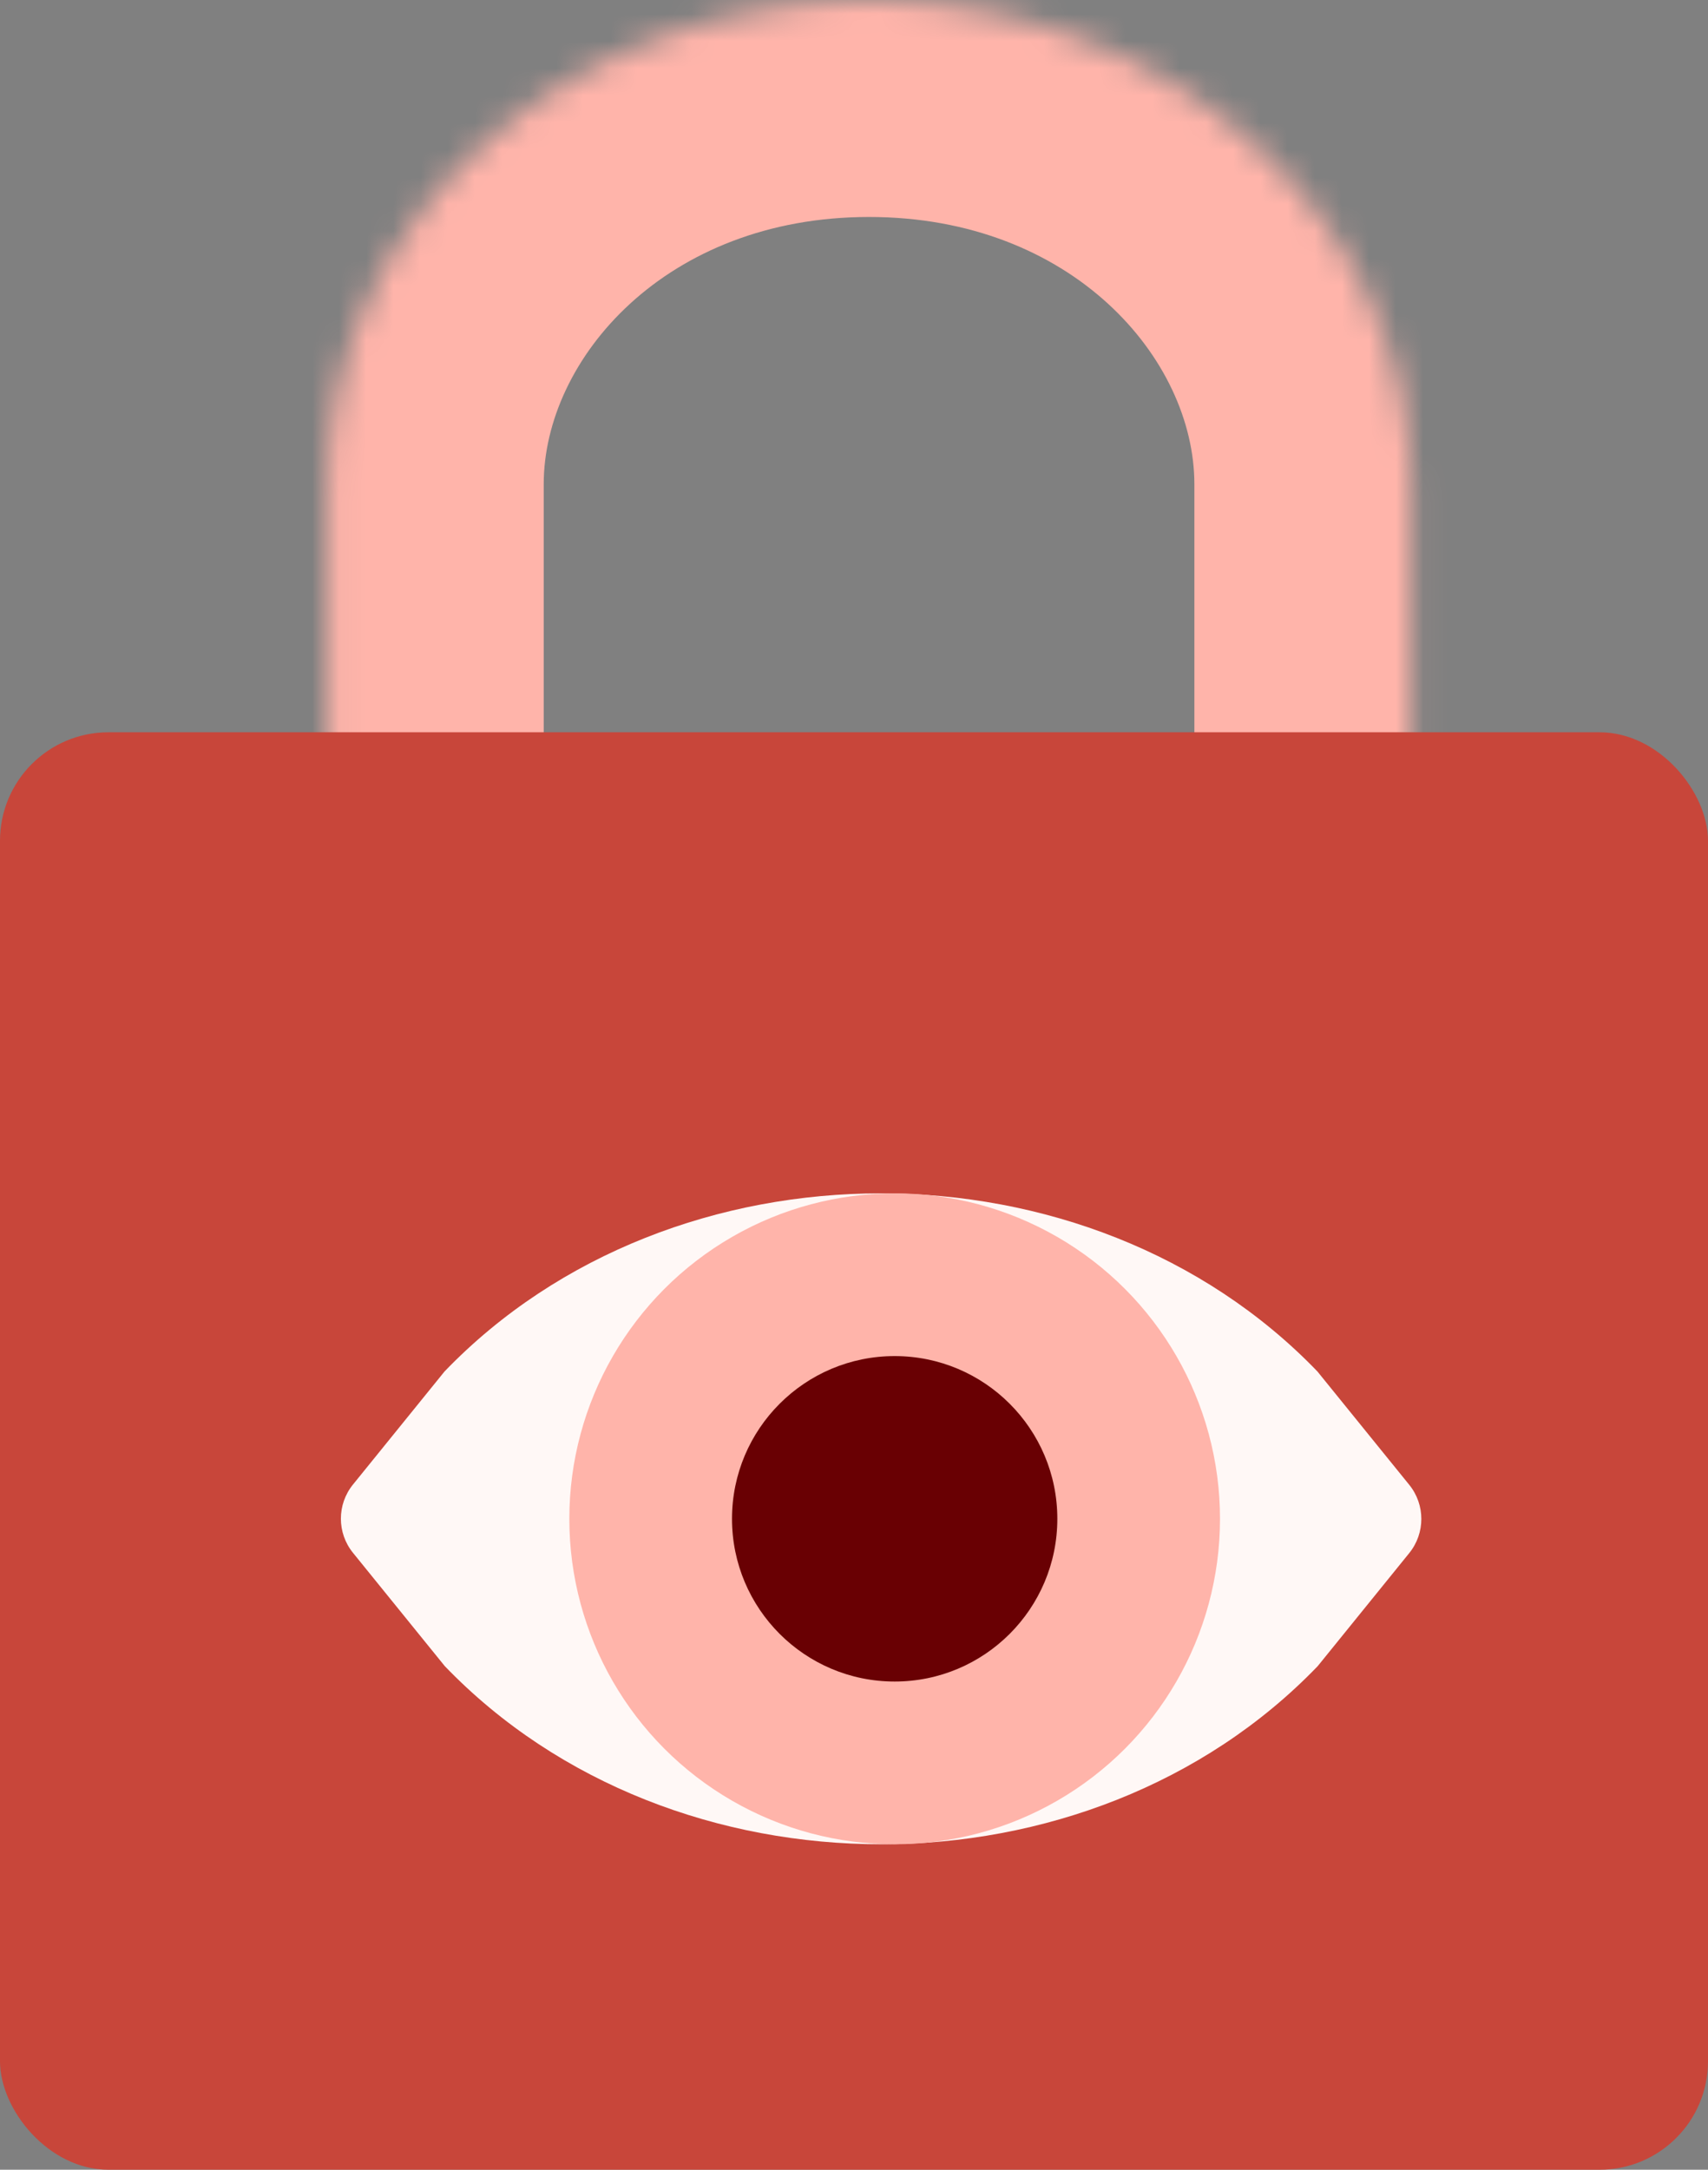
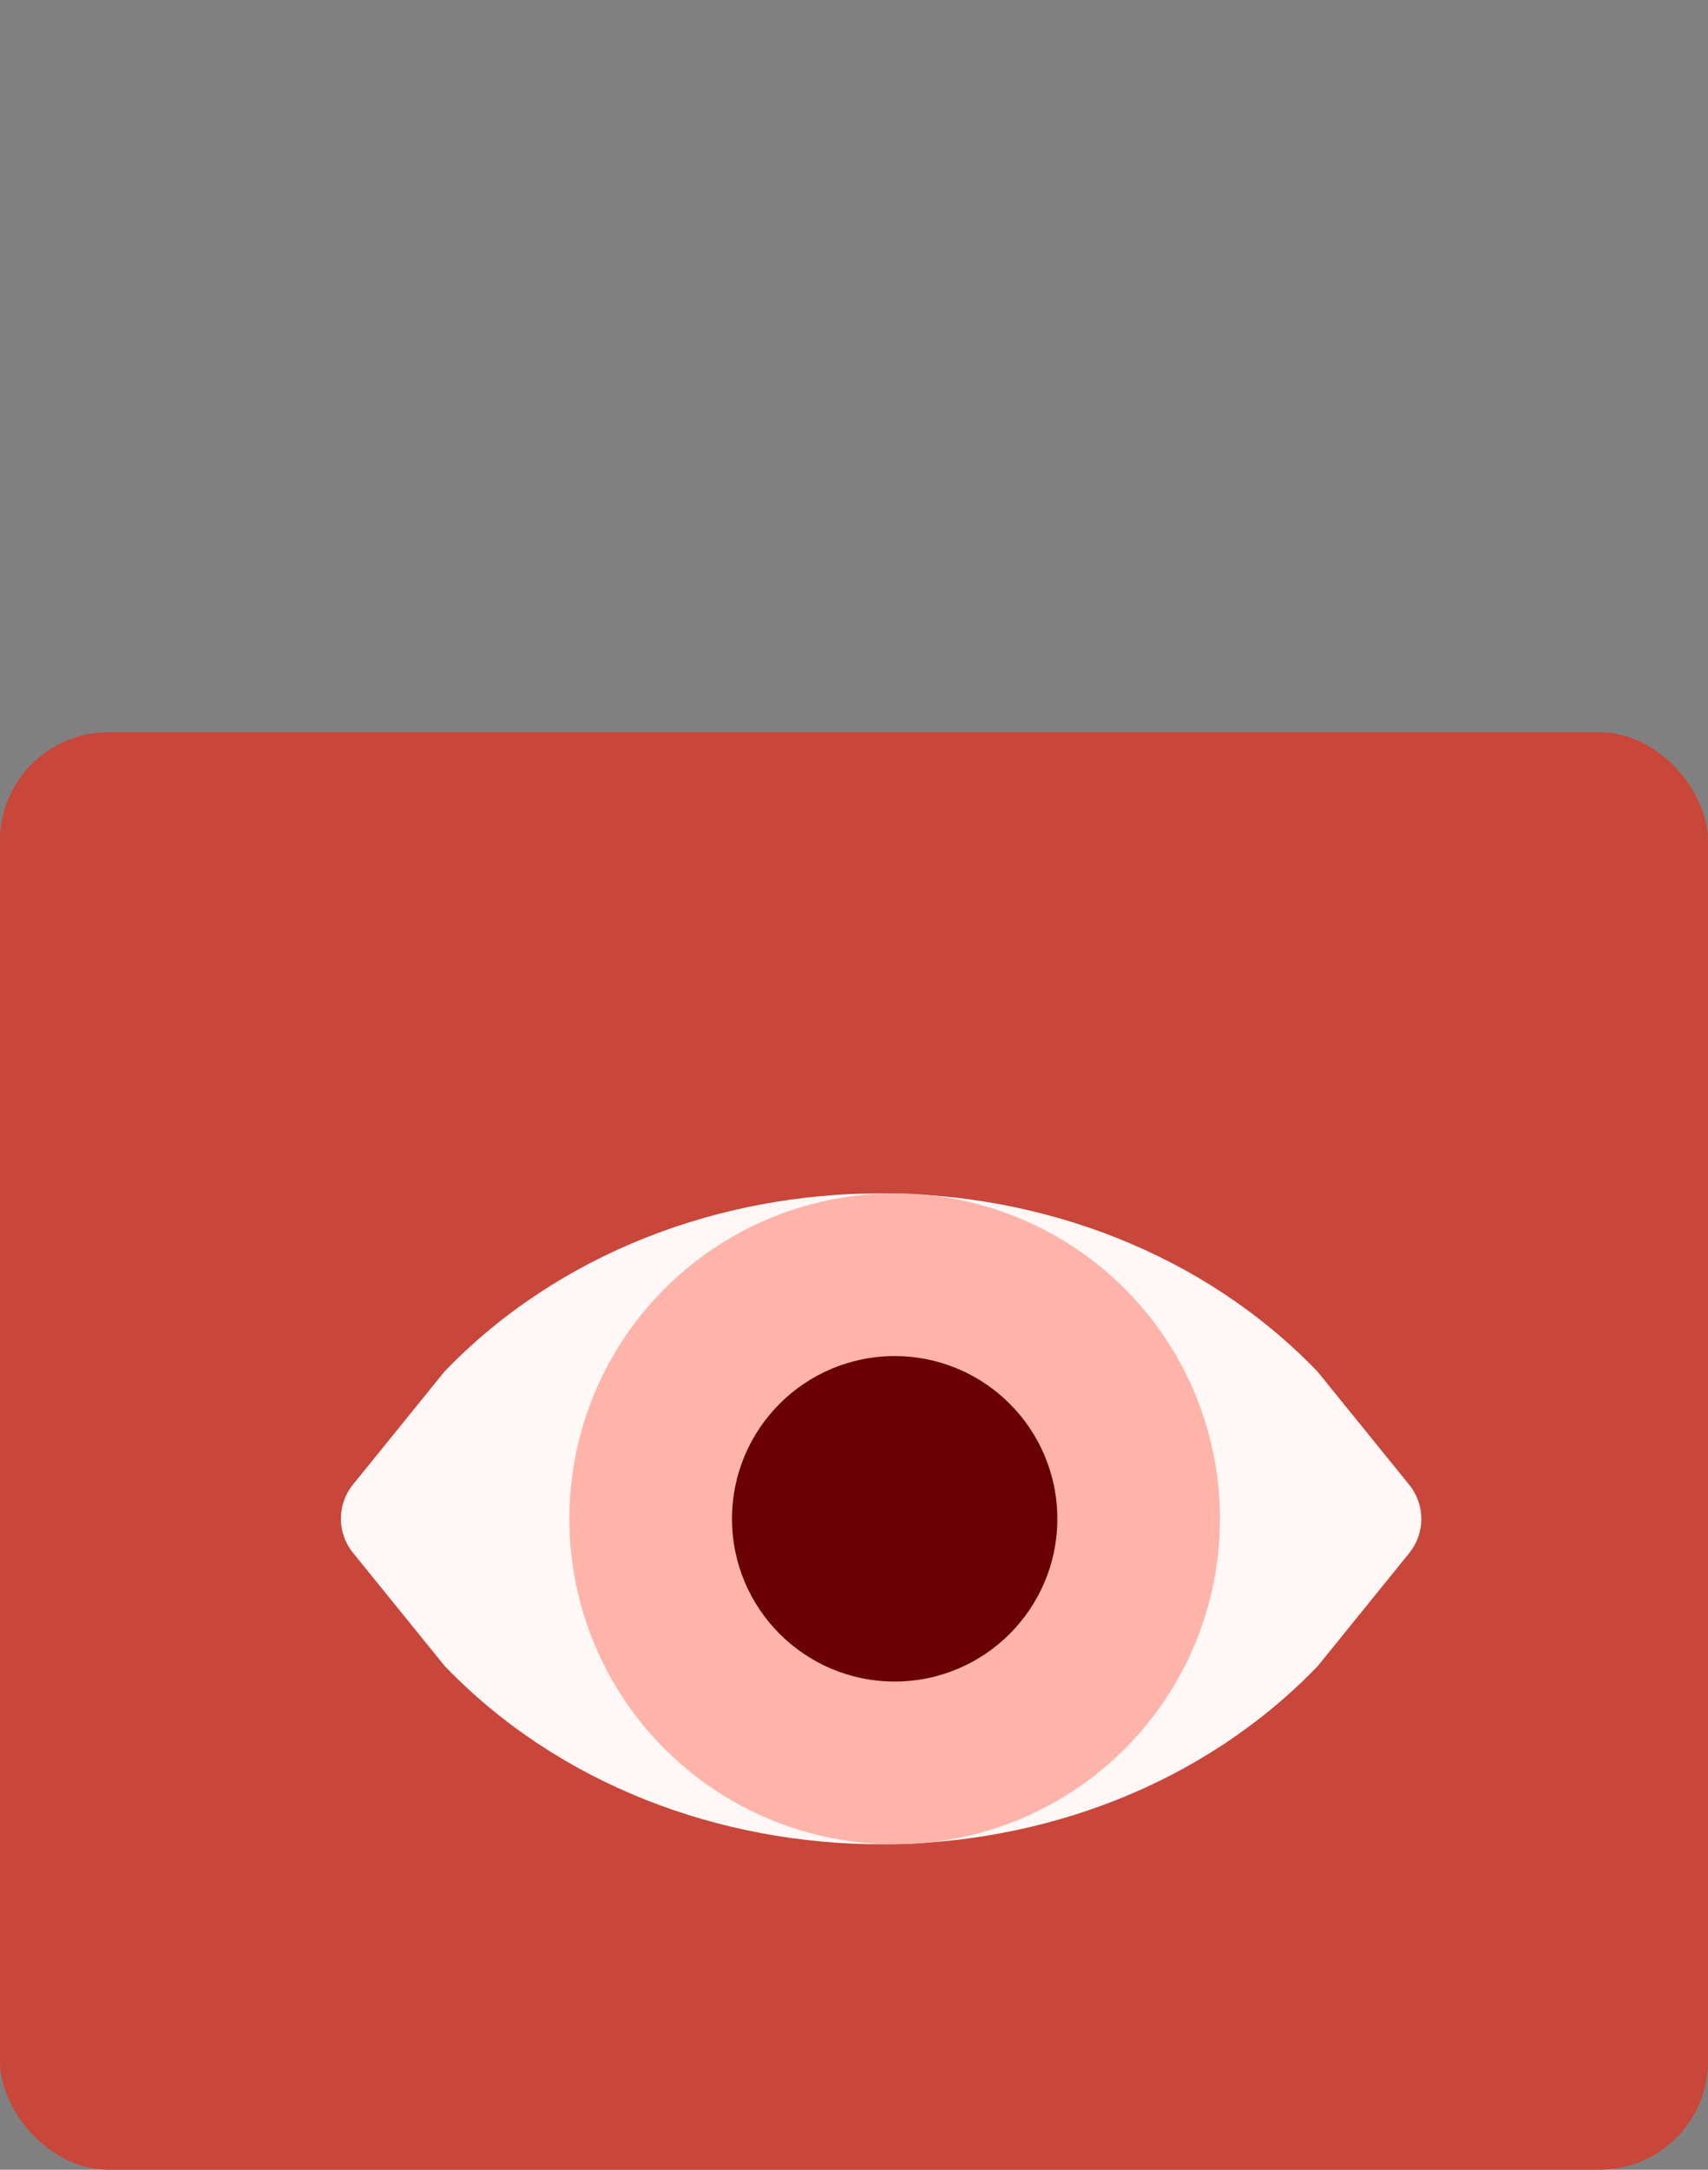
<svg xmlns="http://www.w3.org/2000/svg" width="63" height="80" viewBox="0 0 63 80" fill="none">
  <rect x="0" y="0" width="63" height="80" fill="#808080" stroke="none" />
  <mask id="path-1-inside-1_7853_9476" fill="white">
    <path fill-rule="evenodd" clip-rule="evenodd" d="M52.055 17.858C52.055 17.858 52.055 17.858 52.055 17.857C52.055 7.995 43.1 0 32.055 0C21.009 0 12.055 7.995 12.055 17.857C12.055 17.858 12.055 17.858 12.055 17.858V55.556H52.055V17.858Z" />
  </mask>
-   <path d="M12.055 55.556H4.055V63.556H12.055V55.556ZM52.055 55.556V63.556H60.055V55.556H52.055ZM44.055 17.857V17.857V17.857V17.857C44.055 17.857 44.055 17.857 44.055 17.857C44.055 17.857 44.055 17.857 44.055 17.857C44.055 17.857 44.055 17.857 44.055 17.857C44.055 17.857 44.055 17.857 44.055 17.857C44.055 17.857 44.055 17.857 44.055 17.857C44.055 17.857 44.055 17.857 44.055 17.857C44.055 17.857 44.055 17.857 44.055 17.857C44.055 17.857 44.055 17.857 44.055 17.857C44.055 17.857 44.055 17.857 44.055 17.857C44.055 17.857 44.055 17.857 44.055 17.857C44.055 17.857 44.055 17.857 44.055 17.857C44.055 17.857 44.055 17.857 44.055 17.857C44.055 17.857 44.055 17.857 44.055 17.857V17.857V17.857V17.857V17.857V17.857V17.857C44.055 17.857 44.055 17.857 44.055 17.857C44.055 17.857 44.055 17.857 44.055 17.857C44.055 17.857 44.055 17.857 44.055 17.857C44.055 17.857 44.055 17.857 44.055 17.857C44.055 17.857 44.055 17.857 44.055 17.857C44.055 17.857 44.055 17.857 44.055 17.857C44.055 17.857 44.055 17.857 44.055 17.857C44.055 17.857 44.055 17.857 44.055 17.857C44.055 17.857 44.055 17.857 44.055 17.857C44.055 17.857 44.055 17.857 44.055 17.857C44.055 17.857 44.055 17.857 44.055 17.857C44.055 17.857 44.055 17.857 44.055 17.857C44.055 17.857 44.055 17.857 44.055 17.857V17.857V17.857V17.857V17.857V17.857V17.857C44.055 17.857 44.055 17.857 44.055 17.857C44.055 17.857 44.055 17.857 44.055 17.857C44.055 17.857 44.055 17.857 44.055 17.857C44.055 17.857 44.055 17.857 44.055 17.857C44.055 17.857 44.055 17.857 44.055 17.857C44.055 17.857 44.055 17.857 44.055 17.857C44.055 17.857 44.055 17.857 44.055 17.857C44.055 17.857 44.055 17.857 44.055 17.857C44.055 17.857 44.055 17.857 44.055 17.857C44.055 17.857 44.055 17.857 44.055 17.857C44.055 17.857 44.055 17.857 44.055 17.857C44.055 17.857 44.055 17.857 44.055 17.857C44.055 17.857 44.055 17.857 44.055 17.857V17.857V17.857V17.857V17.857V17.857V17.857C44.055 17.857 44.055 17.857 44.055 17.857C44.055 17.857 44.055 17.857 44.055 17.857C44.055 17.857 44.055 17.857 44.055 17.857C44.055 17.857 44.055 17.857 44.055 17.857C44.055 17.857 44.055 17.857 44.055 17.857C44.055 17.857 44.055 17.857 44.055 17.857C44.055 17.857 44.055 17.857 44.055 17.857C44.055 17.857 44.055 17.857 44.055 17.857C44.055 17.857 44.055 17.857 44.055 17.857C44.055 17.857 44.055 17.857 44.055 17.857C44.055 17.857 44.055 17.857 44.055 17.857C44.055 17.857 44.055 17.857 44.055 17.857C44.055 17.857 44.055 17.857 44.055 17.857V17.857V17.857V17.857V17.857V17.857V17.857C44.055 17.857 44.055 17.857 44.055 17.857C44.055 17.857 44.055 17.857 44.055 17.857C44.055 17.857 44.055 17.857 44.055 17.857C44.055 17.857 44.055 17.857 44.055 17.857C44.055 17.857 44.055 17.857 44.055 17.857C44.055 17.857 44.055 17.857 44.055 17.857C44.055 17.857 44.055 17.857 44.055 17.857C44.055 17.857 44.055 17.857 44.055 17.857C44.055 17.857 44.055 17.857 44.055 17.857C44.055 17.857 44.055 17.857 44.055 17.857C44.055 17.857 44.055 17.857 44.055 17.857C44.055 17.857 44.055 17.857 44.055 17.857C44.055 17.857 44.055 17.857 44.055 17.857V17.857V17.857V17.857V17.857V17.857V17.857V17.857C44.055 17.857 44.055 17.857 44.055 17.857C44.055 17.857 44.055 17.857 44.055 17.857C44.055 17.857 44.055 17.857 44.055 17.857C44.055 17.857 44.055 17.857 44.055 17.857C44.055 17.857 44.055 17.857 44.055 17.857C44.055 17.857 44.055 17.857 44.055 17.857C44.055 17.857 44.055 17.857 44.055 17.857C44.055 17.857 44.055 17.857 44.055 17.857C44.055 17.857 44.055 17.857 44.055 17.857C44.055 17.857 44.055 17.857 44.055 17.857C44.055 17.857 44.055 17.857 44.055 17.857C44.055 17.857 44.055 17.857 44.055 17.857C44.055 17.857 44.055 17.857 44.055 17.857V17.857V17.857V17.857V17.857V17.857V17.857C44.055 17.857 44.055 17.857 44.055 17.857C44.055 17.857 44.055 17.857 44.055 17.857C44.055 17.857 44.055 17.857 44.055 17.857C44.055 17.857 44.055 17.857 44.055 17.857C44.055 17.857 44.055 17.857 44.055 17.857C44.055 17.857 44.055 17.857 44.055 17.857C44.055 17.857 44.055 17.857 44.055 17.857C44.055 17.857 44.055 17.857 44.055 17.857C44.055 17.857 44.055 17.857 44.055 17.857C44.055 17.857 44.055 17.857 44.055 17.857C44.055 17.857 44.055 17.857 44.055 17.857C44.055 17.857 44.055 17.857 44.055 17.857C44.055 17.857 44.055 17.857 44.055 17.857V17.857V17.857V17.857V17.857V17.857V17.857V17.857C44.055 17.857 44.055 17.857 44.055 17.857C44.055 17.857 44.055 17.857 44.055 17.857C44.055 17.857 44.055 17.857 44.055 17.857C44.055 17.857 44.055 17.857 44.055 17.857C44.055 17.857 44.055 17.857 44.055 17.857C44.055 17.857 44.055 17.857 44.055 17.857C44.055 17.857 44.055 17.857 44.055 17.857C44.055 17.857 44.055 17.857 44.055 17.857C44.055 17.857 44.055 17.857 44.055 17.857C44.055 17.857 44.055 17.857 44.055 17.857C44.055 17.857 44.055 17.857 44.055 17.857C44.055 17.857 44.055 17.857 44.055 17.857C44.055 17.857 44.055 17.857 44.055 17.857V17.857V17.857V17.857V17.857V17.857V17.857V17.857C44.055 17.857 44.055 17.857 44.055 17.857C44.055 17.857 44.055 17.857 44.055 17.857C44.055 17.857 44.055 17.857 44.055 17.858C44.055 17.858 44.055 17.858 44.055 17.858C44.055 17.858 44.055 17.858 44.055 17.858C44.055 17.858 44.055 17.858 44.055 17.858C44.055 17.858 44.055 17.858 44.055 17.858C44.055 17.858 44.055 17.858 44.055 17.858C44.055 17.858 44.055 17.858 44.055 17.858C44.055 17.858 44.055 17.858 44.055 17.858C44.055 17.858 44.055 17.858 44.055 17.858C44.055 17.858 44.055 17.858 44.055 17.858C44.055 17.858 44.055 17.858 44.055 17.858V17.858V17.858V17.858V17.858V17.858V17.858C44.055 17.858 44.055 17.858 44.055 17.858C44.055 17.858 44.055 17.858 44.055 17.858C44.055 17.858 44.055 17.858 44.055 17.858C44.055 17.858 44.055 17.858 44.055 17.858C44.055 17.858 44.055 17.858 44.055 17.858C44.055 17.858 44.055 17.858 44.055 17.858C44.055 17.858 44.055 17.858 44.055 17.858C44.055 17.858 44.055 17.858 44.055 17.858C44.055 17.858 44.055 17.858 44.055 17.858C44.055 17.858 44.055 17.858 44.055 17.858C44.055 17.858 44.055 17.858 44.055 17.858C44.055 17.858 44.055 17.858 44.055 17.858C44.055 17.858 44.055 17.858 44.055 17.858V17.858V17.858V17.858V17.858V17.858V17.858V17.858C44.055 17.858 44.055 17.858 44.055 17.858C44.055 17.858 44.055 17.858 44.055 17.858C44.055 17.858 44.055 17.858 44.055 17.858C44.055 17.858 44.055 17.858 44.055 17.858C44.055 17.858 44.055 17.858 44.055 17.858C44.055 17.858 44.055 17.858 44.055 17.858C44.055 17.858 44.055 17.858 44.055 17.858C44.055 17.858 44.055 17.858 44.055 17.858C44.055 17.858 44.055 17.858 44.055 17.858C44.055 17.858 44.055 17.858 44.055 17.858C44.055 17.858 44.055 17.858 44.055 17.858C44.055 17.858 44.055 17.858 44.055 17.858C44.055 17.858 44.055 17.858 44.055 17.858V17.858V17.858V17.858V17.858V17.858V17.858V17.858C44.055 17.858 44.055 17.858 44.055 17.858C44.055 17.858 44.055 17.858 44.055 17.858C44.055 17.858 44.055 17.858 44.055 17.858C44.055 17.858 44.055 17.858 44.055 17.858C44.055 17.858 44.055 17.858 44.055 17.858C44.055 17.858 44.055 17.858 44.055 17.858C44.055 17.858 44.055 17.858 44.055 17.858C44.055 17.858 44.055 17.858 44.055 17.858C44.055 17.858 44.055 17.858 44.055 17.858C44.055 17.858 44.055 17.858 44.055 17.858C44.055 17.858 44.055 17.858 44.055 17.858C44.055 17.858 44.055 17.858 44.055 17.858C44.055 17.858 44.055 17.858 44.055 17.858V17.858V17.858V17.858V17.858V17.858V17.858V17.858C44.055 17.858 44.055 17.858 44.055 17.858C44.055 17.858 44.055 17.858 44.055 17.858C44.055 17.858 44.055 17.858 44.055 17.858C44.055 17.858 44.055 17.858 44.055 17.858C44.055 17.858 44.055 17.858 44.055 17.858C44.055 17.858 44.055 17.858 44.055 17.858C44.055 17.858 44.055 17.858 44.055 17.858C44.055 17.858 44.055 17.858 44.055 17.858C44.055 17.858 44.055 17.858 44.055 17.858C44.055 17.858 44.055 17.858 44.055 17.858C44.055 17.858 44.055 17.858 44.055 17.858C44.055 17.858 44.055 17.858 44.055 17.858C44.055 17.858 44.055 17.858 44.055 17.858V17.858V17.858V17.858V17.858V17.858V17.858V17.858C44.055 17.858 44.055 17.858 44.055 17.858C44.055 17.858 44.055 17.858 44.055 17.858C44.055 17.858 44.055 17.858 44.055 17.858C44.055 17.858 44.055 17.858 44.055 17.858C44.055 17.858 44.055 17.858 44.055 17.858C44.055 17.858 44.055 17.858 44.055 17.858C44.055 17.858 44.055 17.858 44.055 17.858C44.055 17.858 44.055 17.858 44.055 17.858C44.055 17.858 44.055 17.858 44.055 17.858C44.055 17.858 44.055 17.858 44.055 17.858C44.055 17.858 44.055 17.858 44.055 17.858C44.055 17.858 44.055 17.858 44.055 17.858C44.055 17.858 44.055 17.858 44.055 17.858V17.858V17.858V17.858V17.858V17.858V17.858V17.858C44.055 17.858 44.055 17.858 44.055 17.858C44.055 17.858 44.055 17.858 44.055 17.858C44.055 17.858 44.055 17.858 44.055 17.858C44.055 17.858 44.055 17.858 44.055 17.858C44.055 17.858 44.055 17.858 44.055 17.858C44.055 17.858 44.055 17.858 44.055 17.858C44.055 17.858 44.055 17.858 44.055 17.858C44.055 17.858 44.055 17.858 44.055 17.858C44.055 17.858 44.055 17.858 44.055 17.858C44.055 17.858 44.055 17.858 44.055 17.858C44.055 17.858 44.055 17.858 44.055 17.858C44.055 17.858 44.055 17.858 44.055 17.858C44.055 17.858 44.055 17.858 44.055 17.858V17.858V17.858V17.858V17.858V17.858V17.858V17.858C44.055 17.858 44.055 17.858 44.055 17.858C44.055 17.858 44.055 17.858 44.055 17.858C44.055 17.858 44.055 17.858 44.055 17.858C44.055 17.858 44.055 17.858 44.055 17.858C44.055 17.858 44.055 17.858 44.055 17.858C44.055 17.858 44.055 17.858 44.055 17.858C44.055 17.858 44.055 17.858 44.055 17.858C44.055 17.858 44.055 17.858 44.055 17.858C44.055 17.858 44.055 17.858 44.055 17.858C44.055 17.858 44.055 17.858 44.055 17.858C44.055 17.858 44.055 17.858 44.055 17.858C44.055 17.858 44.055 17.858 44.055 17.858C44.055 17.858 44.055 17.858 44.055 17.858V17.858V17.858V17.858V17.858V17.858V17.858C44.055 17.858 44.055 17.858 44.055 17.858C44.055 17.858 44.055 17.858 44.055 17.858C44.055 17.858 44.055 17.858 44.055 17.858C44.055 17.858 44.055 17.858 44.055 17.858C44.055 17.858 44.055 17.858 44.055 17.858C44.055 17.858 44.055 17.858 44.055 17.858C44.055 17.858 44.055 17.858 44.055 17.858C44.055 17.858 44.055 17.858 44.055 17.858C44.055 17.858 44.055 17.858 44.055 17.858C44.055 17.858 44.055 17.858 44.055 17.858C44.055 17.858 44.055 17.858 44.055 17.858C44.055 17.858 44.055 17.858 44.055 17.858C44.055 17.858 44.055 17.858 44.055 17.858V17.858V17.858V17.858V17.858V17.858V17.858V17.858C44.055 17.858 44.055 17.858 44.055 17.858C44.055 17.858 44.055 17.858 44.055 17.858C44.055 17.858 44.055 17.858 44.055 17.858C44.055 17.858 44.055 17.858 44.055 17.858C44.055 17.858 44.055 17.858 44.055 17.858C44.055 17.858 44.055 17.858 44.055 17.858C44.055 17.858 44.055 17.858 44.055 17.858C44.055 17.858 44.055 17.858 44.055 17.858C44.055 17.858 44.055 17.858 44.055 17.858C44.055 17.858 44.055 17.858 44.055 17.858C44.055 17.858 44.055 17.858 44.055 17.858C44.055 17.858 44.055 17.858 44.055 17.858C44.055 17.858 44.055 17.858 44.055 17.858V17.858V17.858V17.858V17.858V17.858V17.858V17.858C44.055 17.858 44.055 17.858 44.055 17.858C44.055 17.858 44.055 17.858 44.055 17.858C44.055 17.858 44.055 17.858 44.055 17.858C44.055 17.858 44.055 17.858 44.055 17.858C44.055 17.858 44.055 17.858 44.055 17.858C44.055 17.858 44.055 17.858 44.055 17.858C44.055 17.858 44.055 17.858 44.055 17.858C44.055 17.858 44.055 17.858 44.055 17.858C44.055 17.858 44.055 17.858 44.055 17.858C44.055 17.858 44.055 17.858 44.055 17.858C44.055 17.858 44.055 17.858 44.055 17.858C44.055 17.858 44.055 17.858 44.055 17.858C44.055 17.858 44.055 17.858 44.055 17.858V17.858V17.858V17.858V17.858V17.858V17.858C44.055 17.858 44.055 17.858 44.055 17.858C44.055 17.858 44.055 17.858 44.055 17.858C44.055 17.858 44.055 17.858 44.055 17.858C44.055 17.858 44.055 17.858 44.055 17.858C44.055 17.858 44.055 17.858 44.055 17.858C44.055 17.858 44.055 17.858 44.055 17.858C44.055 17.858 44.055 17.858 44.055 17.858C44.055 17.858 44.055 17.858 44.055 17.858C44.055 17.858 44.055 17.858 44.055 17.858C44.055 17.858 44.055 17.858 44.055 17.858C44.055 17.858 44.055 17.858 44.055 17.858C44.055 17.858 44.055 17.858 44.055 17.858C44.055 17.858 44.055 17.858 44.055 17.858V17.858V17.858V17.858V17.858V17.858V17.858V17.858C44.055 17.858 44.055 17.858 44.055 17.858C44.055 17.858 44.055 17.858 44.055 17.858C44.055 17.858 44.055 17.858 44.055 17.858C44.055 17.858 44.055 17.858 44.055 17.858C44.055 17.858 44.055 17.858 44.055 17.858C44.055 17.858 44.055 17.858 44.055 17.858C44.055 17.858 44.055 17.858 44.055 17.858C44.055 17.858 44.055 17.858 44.055 17.858C44.055 17.858 44.055 17.858 44.055 17.858C44.055 17.858 44.055 17.858 44.055 17.858C44.055 17.858 44.055 17.858 44.055 17.858C44.055 17.858 44.055 17.858 44.055 17.858C44.055 17.858 44.055 17.858 44.055 17.858V17.858V17.858V17.858V17.858V17.858V17.858C44.055 17.858 44.055 17.858 44.055 17.858C44.055 17.858 44.055 17.858 44.055 17.858C44.055 17.858 44.055 17.858 44.055 17.858C44.055 17.858 44.055 17.858 44.055 17.858C44.055 17.858 44.055 17.858 44.055 17.858C44.055 17.858 44.055 17.858 44.055 17.858C44.055 17.858 44.055 17.858 44.055 17.858C44.055 17.858 44.055 17.858 44.055 17.858C44.055 17.858 44.055 17.858 44.055 17.858C44.055 17.858 44.055 17.858 44.055 17.858C44.055 17.858 44.055 17.858 44.055 17.858C44.055 17.858 44.055 17.858 44.055 17.858C44.055 17.858 44.055 17.858 44.055 17.858V17.858V17.858V17.858V17.858V17.858V17.858C44.055 17.858 44.055 17.858 44.055 17.858C44.055 17.858 44.055 17.858 44.055 17.858C44.055 17.858 44.055 17.858 44.055 17.858C44.055 17.858 44.055 17.858 44.055 17.858C44.055 17.858 44.055 17.858 44.055 17.858C44.055 17.858 44.055 17.858 44.055 17.858C44.055 17.858 44.055 17.858 44.055 17.858C44.055 17.858 44.055 17.858 44.055 17.858C44.055 17.858 44.055 17.858 44.055 17.858C44.055 17.858 44.055 17.858 44.055 17.858C44.055 17.858 44.055 17.858 44.055 17.858C44.055 17.858 44.055 17.858 44.055 17.858C44.055 17.858 44.055 17.858 44.055 17.858V17.858V17.858V17.858V17.858V17.858V17.858C44.055 17.858 44.055 17.858 44.055 17.858C44.055 17.858 44.055 17.858 44.055 17.858C44.055 17.858 44.055 17.858 44.055 17.858C44.055 17.858 44.055 17.858 44.055 17.858C44.055 17.858 44.055 17.858 44.055 17.858C44.055 17.858 44.055 17.858 44.055 17.858C44.055 17.858 44.055 17.858 44.055 17.858C44.055 17.858 44.055 17.858 44.055 17.858C44.055 17.858 44.055 17.858 44.055 17.858C44.055 17.858 44.055 17.858 44.055 17.858C44.055 17.858 44.055 17.858 44.055 17.858C44.055 17.858 44.055 17.858 44.055 17.858C44.055 17.858 44.055 17.858 44.055 17.858V17.858V17.858V17.858V17.858V17.858V17.858C44.055 17.858 44.055 17.858 44.055 17.858C44.055 17.858 44.055 17.858 44.055 17.858C44.055 17.858 44.055 17.858 44.055 17.858C44.055 17.858 44.055 17.858 44.055 17.858C44.055 17.858 44.055 17.858 44.055 17.858C44.055 17.858 44.055 17.858 44.055 17.858C44.055 17.858 44.055 17.858 44.055 17.858C44.055 17.858 44.055 17.858 44.055 17.858C44.055 17.858 44.055 17.858 44.055 17.858C44.055 17.858 44.055 17.858 44.055 17.858C44.055 17.858 44.055 17.858 44.055 17.858C44.055 17.858 44.055 17.858 44.055 17.858C44.055 17.858 44.055 17.858 44.055 17.858V17.858V17.858V17.858H60.055V17.858V17.858V17.858C60.055 17.858 60.055 17.858 60.055 17.858C60.055 17.858 60.055 17.858 60.055 17.858C60.055 17.858 60.055 17.858 60.055 17.858C60.055 17.858 60.055 17.858 60.055 17.858C60.055 17.858 60.055 17.858 60.055 17.858C60.055 17.858 60.055 17.858 60.055 17.858C60.055 17.858 60.055 17.858 60.055 17.858C60.055 17.858 60.055 17.858 60.055 17.858C60.055 17.858 60.055 17.858 60.055 17.858C60.055 17.858 60.055 17.858 60.055 17.858C60.055 17.858 60.055 17.858 60.055 17.858C60.055 17.858 60.055 17.858 60.055 17.858C60.055 17.858 60.055 17.858 60.055 17.858V17.858V17.858V17.858V17.858V17.858V17.858C60.055 17.858 60.055 17.858 60.055 17.858C60.055 17.858 60.055 17.858 60.055 17.858C60.055 17.858 60.055 17.858 60.055 17.858C60.055 17.858 60.055 17.858 60.055 17.858C60.055 17.858 60.055 17.858 60.055 17.858C60.055 17.858 60.055 17.858 60.055 17.858C60.055 17.858 60.055 17.858 60.055 17.858C60.055 17.858 60.055 17.858 60.055 17.858C60.055 17.858 60.055 17.858 60.055 17.858C60.055 17.858 60.055 17.858 60.055 17.858C60.055 17.858 60.055 17.858 60.055 17.858C60.055 17.858 60.055 17.858 60.055 17.858C60.055 17.858 60.055 17.858 60.055 17.858V17.858V17.858V17.858V17.858V17.858V17.858C60.055 17.858 60.055 17.858 60.055 17.858C60.055 17.858 60.055 17.858 60.055 17.858C60.055 17.858 60.055 17.858 60.055 17.858C60.055 17.858 60.055 17.858 60.055 17.858C60.055 17.858 60.055 17.858 60.055 17.858C60.055 17.858 60.055 17.858 60.055 17.858C60.055 17.858 60.055 17.858 60.055 17.858C60.055 17.858 60.055 17.858 60.055 17.858C60.055 17.858 60.055 17.858 60.055 17.858C60.055 17.858 60.055 17.858 60.055 17.858C60.055 17.858 60.055 17.858 60.055 17.858C60.055 17.858 60.055 17.858 60.055 17.858C60.055 17.858 60.055 17.858 60.055 17.858V17.858V17.858V17.858V17.858V17.858V17.858C60.055 17.858 60.055 17.858 60.055 17.858C60.055 17.858 60.055 17.858 60.055 17.858C60.055 17.858 60.055 17.858 60.055 17.858C60.055 17.858 60.055 17.858 60.055 17.858C60.055 17.858 60.055 17.858 60.055 17.858C60.055 17.858 60.055 17.858 60.055 17.858C60.055 17.858 60.055 17.858 60.055 17.858C60.055 17.858 60.055 17.858 60.055 17.858C60.055 17.858 60.055 17.858 60.055 17.858C60.055 17.858 60.055 17.858 60.055 17.858C60.055 17.858 60.055 17.858 60.055 17.858C60.055 17.858 60.055 17.858 60.055 17.858C60.055 17.858 60.055 17.858 60.055 17.858V17.858V17.858V17.858V17.858V17.858V17.858C60.055 17.858 60.055 17.858 60.055 17.858C60.055 17.858 60.055 17.858 60.055 17.858C60.055 17.858 60.055 17.858 60.055 17.858C60.055 17.858 60.055 17.858 60.055 17.858C60.055 17.858 60.055 17.858 60.055 17.858C60.055 17.858 60.055 17.858 60.055 17.858C60.055 17.858 60.055 17.858 60.055 17.858C60.055 17.858 60.055 17.858 60.055 17.858C60.055 17.858 60.055 17.858 60.055 17.858C60.055 17.858 60.055 17.858 60.055 17.858C60.055 17.858 60.055 17.858 60.055 17.858C60.055 17.858 60.055 17.858 60.055 17.858C60.055 17.858 60.055 17.858 60.055 17.858V17.858V17.858V17.858V17.858V17.858V17.858V17.858C60.055 17.858 60.055 17.858 60.055 17.858C60.055 17.858 60.055 17.858 60.055 17.858C60.055 17.858 60.055 17.858 60.055 17.858C60.055 17.858 60.055 17.858 60.055 17.858C60.055 17.858 60.055 17.858 60.055 17.858C60.055 17.858 60.055 17.858 60.055 17.858C60.055 17.858 60.055 17.858 60.055 17.858C60.055 17.858 60.055 17.858 60.055 17.858C60.055 17.858 60.055 17.858 60.055 17.858C60.055 17.858 60.055 17.858 60.055 17.858C60.055 17.858 60.055 17.858 60.055 17.858C60.055 17.858 60.055 17.858 60.055 17.858C60.055 17.858 60.055 17.858 60.055 17.858V17.858V17.858V17.858V17.858V17.858V17.858C60.055 17.858 60.055 17.858 60.055 17.858C60.055 17.858 60.055 17.858 60.055 17.858C60.055 17.858 60.055 17.858 60.055 17.858C60.055 17.858 60.055 17.858 60.055 17.858C60.055 17.858 60.055 17.858 60.055 17.858C60.055 17.858 60.055 17.858 60.055 17.858C60.055 17.858 60.055 17.858 60.055 17.858C60.055 17.858 60.055 17.858 60.055 17.858C60.055 17.858 60.055 17.858 60.055 17.858C60.055 17.858 60.055 17.858 60.055 17.858C60.055 17.858 60.055 17.858 60.055 17.858C60.055 17.858 60.055 17.858 60.055 17.858C60.055 17.858 60.055 17.858 60.055 17.858V17.858V17.858V17.858V17.858V17.858V17.858V17.858C60.055 17.858 60.055 17.858 60.055 17.858C60.055 17.858 60.055 17.858 60.055 17.858C60.055 17.858 60.055 17.858 60.055 17.858C60.055 17.858 60.055 17.858 60.055 17.858C60.055 17.858 60.055 17.858 60.055 17.858C60.055 17.858 60.055 17.858 60.055 17.858C60.055 17.858 60.055 17.858 60.055 17.858C60.055 17.858 60.055 17.858 60.055 17.858C60.055 17.858 60.055 17.858 60.055 17.858C60.055 17.858 60.055 17.858 60.055 17.858C60.055 17.858 60.055 17.858 60.055 17.858C60.055 17.858 60.055 17.858 60.055 17.858C60.055 17.858 60.055 17.858 60.055 17.858V17.858V17.858V17.858V17.858V17.858V17.858V17.858C60.055 17.858 60.055 17.858 60.055 17.858C60.055 17.858 60.055 17.858 60.055 17.858C60.055 17.858 60.055 17.858 60.055 17.858C60.055 17.858 60.055 17.858 60.055 17.858C60.055 17.858 60.055 17.858 60.055 17.858C60.055 17.858 60.055 17.858 60.055 17.858C60.055 17.858 60.055 17.858 60.055 17.858C60.055 17.858 60.055 17.858 60.055 17.858C60.055 17.858 60.055 17.858 60.055 17.858C60.055 17.858 60.055 17.858 60.055 17.858C60.055 17.858 60.055 17.858 60.055 17.858C60.055 17.858 60.055 17.858 60.055 17.858C60.055 17.858 60.055 17.858 60.055 17.858V17.858V17.858V17.858V17.858V17.858V17.858C60.055 17.858 60.055 17.858 60.055 17.858C60.055 17.858 60.055 17.858 60.055 17.858C60.055 17.858 60.055 17.858 60.055 17.858C60.055 17.858 60.055 17.858 60.055 17.858C60.055 17.858 60.055 17.858 60.055 17.858C60.055 17.858 60.055 17.858 60.055 17.858C60.055 17.858 60.055 17.858 60.055 17.858C60.055 17.858 60.055 17.858 60.055 17.858C60.055 17.858 60.055 17.858 60.055 17.858C60.055 17.858 60.055 17.858 60.055 17.858C60.055 17.858 60.055 17.858 60.055 17.858C60.055 17.858 60.055 17.858 60.055 17.858C60.055 17.858 60.055 17.858 60.055 17.858V17.858V17.858V17.858V17.858V17.858V17.858V17.858C60.055 17.858 60.055 17.858 60.055 17.858C60.055 17.858 60.055 17.858 60.055 17.858C60.055 17.858 60.055 17.858 60.055 17.858C60.055 17.858 60.055 17.858 60.055 17.858C60.055 17.858 60.055 17.858 60.055 17.858C60.055 17.858 60.055 17.858 60.055 17.858C60.055 17.858 60.055 17.858 60.055 17.858C60.055 17.858 60.055 17.858 60.055 17.858C60.055 17.858 60.055 17.858 60.055 17.858C60.055 17.858 60.055 17.858 60.055 17.858C60.055 17.858 60.055 17.858 60.055 17.858C60.055 17.858 60.055 17.858 60.055 17.858C60.055 17.858 60.055 17.858 60.055 17.858V17.858V17.858V17.858V17.858V17.858V17.858V17.858C60.055 17.858 60.055 17.858 60.055 17.858C60.055 17.858 60.055 17.858 60.055 17.858C60.055 17.858 60.055 17.858 60.055 17.858C60.055 17.858 60.055 17.858 60.055 17.858C60.055 17.858 60.055 17.858 60.055 17.858C60.055 17.858 60.055 17.858 60.055 17.858C60.055 17.858 60.055 17.858 60.055 17.858C60.055 17.858 60.055 17.858 60.055 17.858C60.055 17.858 60.055 17.858 60.055 17.858C60.055 17.858 60.055 17.858 60.055 17.858C60.055 17.858 60.055 17.858 60.055 17.858C60.055 17.858 60.055 17.858 60.055 17.858C60.055 17.858 60.055 17.858 60.055 17.858V17.858V17.858V17.858V17.858V17.858V17.858V17.858C60.055 17.858 60.055 17.858 60.055 17.858C60.055 17.858 60.055 17.858 60.055 17.858C60.055 17.858 60.055 17.858 60.055 17.858C60.055 17.858 60.055 17.858 60.055 17.858C60.055 17.858 60.055 17.858 60.055 17.858C60.055 17.858 60.055 17.858 60.055 17.858C60.055 17.858 60.055 17.858 60.055 17.858C60.055 17.858 60.055 17.858 60.055 17.858C60.055 17.858 60.055 17.858 60.055 17.858C60.055 17.858 60.055 17.858 60.055 17.858C60.055 17.858 60.055 17.858 60.055 17.858C60.055 17.858 60.055 17.858 60.055 17.858C60.055 17.858 60.055 17.858 60.055 17.858V17.858V17.858V17.858V17.858V17.858V17.858V17.858C60.055 17.858 60.055 17.858 60.055 17.858C60.055 17.858 60.055 17.858 60.055 17.858C60.055 17.858 60.055 17.858 60.055 17.858C60.055 17.858 60.055 17.858 60.055 17.858C60.055 17.858 60.055 17.858 60.055 17.858C60.055 17.858 60.055 17.858 60.055 17.858C60.055 17.858 60.055 17.858 60.055 17.858C60.055 17.858 60.055 17.858 60.055 17.858C60.055 17.858 60.055 17.858 60.055 17.858C60.055 17.858 60.055 17.858 60.055 17.858C60.055 17.858 60.055 17.858 60.055 17.858C60.055 17.858 60.055 17.858 60.055 17.858C60.055 17.858 60.055 17.858 60.055 17.858V17.858V17.858V17.858V17.858V17.858V17.858V17.858C60.055 17.858 60.055 17.858 60.055 17.858C60.055 17.858 60.055 17.858 60.055 17.858C60.055 17.858 60.055 17.858 60.055 17.858C60.055 17.858 60.055 17.858 60.055 17.858C60.055 17.858 60.055 17.858 60.055 17.858C60.055 17.858 60.055 17.858 60.055 17.858C60.055 17.858 60.055 17.858 60.055 17.858C60.055 17.858 60.055 17.858 60.055 17.858C60.055 17.858 60.055 17.858 60.055 17.858C60.055 17.858 60.055 17.858 60.055 17.858C60.055 17.858 60.055 17.858 60.055 17.858C60.055 17.858 60.055 17.858 60.055 17.858C60.055 17.858 60.055 17.858 60.055 17.858V17.858V17.858V17.858V17.858V17.858V17.858V17.858C60.055 17.858 60.055 17.858 60.055 17.858C60.055 17.858 60.055 17.858 60.055 17.858C60.055 17.858 60.055 17.858 60.055 17.858C60.055 17.858 60.055 17.858 60.055 17.858C60.055 17.858 60.055 17.858 60.055 17.858C60.055 17.858 60.055 17.858 60.055 17.858C60.055 17.858 60.055 17.858 60.055 17.858C60.055 17.858 60.055 17.858 60.055 17.858C60.055 17.858 60.055 17.858 60.055 17.858C60.055 17.858 60.055 17.858 60.055 17.858C60.055 17.858 60.055 17.858 60.055 17.858C60.055 17.858 60.055 17.858 60.055 17.858C60.055 17.858 60.055 17.858 60.055 17.858V17.858V17.858V17.858V17.858V17.858V17.858C60.055 17.858 60.055 17.858 60.055 17.858C60.055 17.858 60.055 17.858 60.055 17.858C60.055 17.858 60.055 17.858 60.055 17.858C60.055 17.858 60.055 17.858 60.055 17.858C60.055 17.858 60.055 17.858 60.055 17.858C60.055 17.858 60.055 17.858 60.055 17.858C60.055 17.858 60.055 17.858 60.055 17.858C60.055 17.858 60.055 17.858 60.055 17.858C60.055 17.858 60.055 17.858 60.055 17.858C60.055 17.858 60.055 17.858 60.055 17.858C60.055 17.857 60.055 17.857 60.055 17.857C60.055 17.857 60.055 17.857 60.055 17.857C60.055 17.857 60.055 17.857 60.055 17.857V17.857V17.857V17.857V17.857V17.857V17.857V17.857C60.055 17.857 60.055 17.857 60.055 17.857C60.055 17.857 60.055 17.857 60.055 17.857C60.055 17.857 60.055 17.857 60.055 17.857C60.055 17.857 60.055 17.857 60.055 17.857C60.055 17.857 60.055 17.857 60.055 17.857C60.055 17.857 60.055 17.857 60.055 17.857C60.055 17.857 60.055 17.857 60.055 17.857C60.055 17.857 60.055 17.857 60.055 17.857C60.055 17.857 60.055 17.857 60.055 17.857C60.055 17.857 60.055 17.857 60.055 17.857C60.055 17.857 60.055 17.857 60.055 17.857C60.055 17.857 60.055 17.857 60.055 17.857C60.055 17.857 60.055 17.857 60.055 17.857V17.857V17.857V17.857V17.857V17.857V17.857V17.857C60.055 17.857 60.055 17.857 60.055 17.857C60.055 17.857 60.055 17.857 60.055 17.857C60.055 17.857 60.055 17.857 60.055 17.857C60.055 17.857 60.055 17.857 60.055 17.857C60.055 17.857 60.055 17.857 60.055 17.857C60.055 17.857 60.055 17.857 60.055 17.857C60.055 17.857 60.055 17.857 60.055 17.857C60.055 17.857 60.055 17.857 60.055 17.857C60.055 17.857 60.055 17.857 60.055 17.857C60.055 17.857 60.055 17.857 60.055 17.857C60.055 17.857 60.055 17.857 60.055 17.857C60.055 17.857 60.055 17.857 60.055 17.857C60.055 17.857 60.055 17.857 60.055 17.857V17.857V17.857V17.857V17.857V17.857V17.857C60.055 17.857 60.055 17.857 60.055 17.857C60.055 17.857 60.055 17.857 60.055 17.857C60.055 17.857 60.055 17.857 60.055 17.857C60.055 17.857 60.055 17.857 60.055 17.857C60.055 17.857 60.055 17.857 60.055 17.857C60.055 17.857 60.055 17.857 60.055 17.857C60.055 17.857 60.055 17.857 60.055 17.857C60.055 17.857 60.055 17.857 60.055 17.857C60.055 17.857 60.055 17.857 60.055 17.857C60.055 17.857 60.055 17.857 60.055 17.857C60.055 17.857 60.055 17.857 60.055 17.857C60.055 17.857 60.055 17.857 60.055 17.857C60.055 17.857 60.055 17.857 60.055 17.857V17.857V17.857V17.857V17.857V17.857V17.857V17.857C60.055 17.857 60.055 17.857 60.055 17.857C60.055 17.857 60.055 17.857 60.055 17.857C60.055 17.857 60.055 17.857 60.055 17.857C60.055 17.857 60.055 17.857 60.055 17.857C60.055 17.857 60.055 17.857 60.055 17.857C60.055 17.857 60.055 17.857 60.055 17.857C60.055 17.857 60.055 17.857 60.055 17.857C60.055 17.857 60.055 17.857 60.055 17.857C60.055 17.857 60.055 17.857 60.055 17.857C60.055 17.857 60.055 17.857 60.055 17.857C60.055 17.857 60.055 17.857 60.055 17.857C60.055 17.857 60.055 17.857 60.055 17.857C60.055 17.857 60.055 17.857 60.055 17.857V17.857V17.857V17.857V17.857V17.857V17.857C60.055 17.857 60.055 17.857 60.055 17.857C60.055 17.857 60.055 17.857 60.055 17.857C60.055 17.857 60.055 17.857 60.055 17.857C60.055 17.857 60.055 17.857 60.055 17.857C60.055 17.857 60.055 17.857 60.055 17.857C60.055 17.857 60.055 17.857 60.055 17.857C60.055 17.857 60.055 17.857 60.055 17.857C60.055 17.857 60.055 17.857 60.055 17.857C60.055 17.857 60.055 17.857 60.055 17.857C60.055 17.857 60.055 17.857 60.055 17.857C60.055 17.857 60.055 17.857 60.055 17.857C60.055 17.857 60.055 17.857 60.055 17.857C60.055 17.857 60.055 17.857 60.055 17.857V17.857V17.857V17.857V17.857V17.857V17.857C60.055 17.857 60.055 17.857 60.055 17.857C60.055 17.857 60.055 17.857 60.055 17.857C60.055 17.857 60.055 17.857 60.055 17.857C60.055 17.857 60.055 17.857 60.055 17.857C60.055 17.857 60.055 17.857 60.055 17.857C60.055 17.857 60.055 17.857 60.055 17.857C60.055 17.857 60.055 17.857 60.055 17.857C60.055 17.857 60.055 17.857 60.055 17.857C60.055 17.857 60.055 17.857 60.055 17.857C60.055 17.857 60.055 17.857 60.055 17.857C60.055 17.857 60.055 17.857 60.055 17.857C60.055 17.857 60.055 17.857 60.055 17.857C60.055 17.857 60.055 17.857 60.055 17.857V17.857V17.857V17.857V17.857V17.857V17.857C60.055 17.857 60.055 17.857 60.055 17.857C60.055 17.857 60.055 17.857 60.055 17.857C60.055 17.857 60.055 17.857 60.055 17.857C60.055 17.857 60.055 17.857 60.055 17.857C60.055 17.857 60.055 17.857 60.055 17.857C60.055 17.857 60.055 17.857 60.055 17.857C60.055 17.857 60.055 17.857 60.055 17.857C60.055 17.857 60.055 17.857 60.055 17.857C60.055 17.857 60.055 17.857 60.055 17.857C60.055 17.857 60.055 17.857 60.055 17.857C60.055 17.857 60.055 17.857 60.055 17.857C60.055 17.857 60.055 17.857 60.055 17.857C60.055 17.857 60.055 17.857 60.055 17.857V17.857V17.857V17.857V17.857V17.857V17.857C60.055 17.857 60.055 17.857 60.055 17.857C60.055 17.857 60.055 17.857 60.055 17.857C60.055 17.857 60.055 17.857 60.055 17.857C60.055 17.857 60.055 17.857 60.055 17.857C60.055 17.857 60.055 17.857 60.055 17.857C60.055 17.857 60.055 17.857 60.055 17.857C60.055 17.857 60.055 17.857 60.055 17.857C60.055 17.857 60.055 17.857 60.055 17.857C60.055 17.857 60.055 17.857 60.055 17.857C60.055 17.857 60.055 17.857 60.055 17.857C60.055 17.857 60.055 17.857 60.055 17.857C60.055 17.857 60.055 17.857 60.055 17.857C60.055 17.857 60.055 17.857 60.055 17.857V17.857V17.857V17.857H44.055ZM32.055 8C39.559 8 44.055 13.242 44.055 17.857H60.055C60.055 2.748 46.642 -8 32.055 -8V8ZM20.055 17.857C20.055 13.242 24.551 8 32.055 8V-8C17.467 -8 4.055 2.748 4.055 17.857H20.055ZM20.055 17.858V17.858V17.858V17.858C20.055 17.858 20.055 17.858 20.055 17.858C20.055 17.858 20.055 17.858 20.055 17.858C20.055 17.858 20.055 17.858 20.055 17.858C20.055 17.858 20.055 17.858 20.055 17.858C20.055 17.858 20.055 17.858 20.055 17.858C20.055 17.858 20.055 17.858 20.055 17.858C20.055 17.858 20.055 17.858 20.055 17.858C20.055 17.858 20.055 17.858 20.055 17.858C20.055 17.858 20.055 17.858 20.055 17.858C20.055 17.858 20.055 17.858 20.055 17.858C20.055 17.858 20.055 17.858 20.055 17.858C20.055 17.858 20.055 17.858 20.055 17.858C20.055 17.858 20.055 17.858 20.055 17.858V17.858V17.858V17.858V17.858V17.858V17.858C20.055 17.858 20.055 17.858 20.055 17.858C20.055 17.858 20.055 17.858 20.055 17.858C20.055 17.858 20.055 17.858 20.055 17.858C20.055 17.858 20.055 17.858 20.055 17.858C20.055 17.858 20.055 17.858 20.055 17.858C20.055 17.858 20.055 17.858 20.055 17.858C20.055 17.858 20.055 17.858 20.055 17.858C20.055 17.858 20.055 17.858 20.055 17.858C20.055 17.858 20.055 17.858 20.055 17.858C20.055 17.858 20.055 17.858 20.055 17.858C20.055 17.858 20.055 17.858 20.055 17.858C20.055 17.858 20.055 17.858 20.055 17.858C20.055 17.858 20.055 17.858 20.055 17.858V17.858V17.858V17.858V17.858V17.858V17.858C20.055 17.858 20.055 17.858 20.055 17.858C20.055 17.858 20.055 17.858 20.055 17.858C20.055 17.858 20.055 17.858 20.055 17.858C20.055 17.858 20.055 17.858 20.055 17.858C20.055 17.858 20.055 17.858 20.055 17.858C20.055 17.858 20.055 17.858 20.055 17.858C20.055 17.858 20.055 17.858 20.055 17.858C20.055 17.858 20.055 17.858 20.055 17.858C20.055 17.858 20.055 17.858 20.055 17.858C20.055 17.858 20.055 17.858 20.055 17.858C20.055 17.858 20.055 17.858 20.055 17.858C20.055 17.858 20.055 17.858 20.055 17.858C20.055 17.858 20.055 17.858 20.055 17.858V17.858V17.858V17.858V17.858V17.858V17.858C20.055 17.858 20.055 17.858 20.055 17.858C20.055 17.858 20.055 17.858 20.055 17.858C20.055 17.858 20.055 17.858 20.055 17.858C20.055 17.858 20.055 17.858 20.055 17.858C20.055 17.858 20.055 17.858 20.055 17.858C20.055 17.858 20.055 17.858 20.055 17.858C20.055 17.858 20.055 17.858 20.055 17.858C20.055 17.858 20.055 17.858 20.055 17.858C20.055 17.858 20.055 17.858 20.055 17.858C20.055 17.858 20.055 17.858 20.055 17.858C20.055 17.858 20.055 17.858 20.055 17.858C20.055 17.858 20.055 17.858 20.055 17.858C20.055 17.858 20.055 17.858 20.055 17.858V17.858V17.858V17.858V17.858V17.858V17.858C20.055 17.858 20.055 17.858 20.055 17.858C20.055 17.858 20.055 17.858 20.055 17.858C20.055 17.858 20.055 17.858 20.055 17.858C20.055 17.858 20.055 17.858 20.055 17.858C20.055 17.858 20.055 17.858 20.055 17.858C20.055 17.858 20.055 17.858 20.055 17.858C20.055 17.858 20.055 17.858 20.055 17.858C20.055 17.858 20.055 17.858 20.055 17.858C20.055 17.858 20.055 17.858 20.055 17.858C20.055 17.858 20.055 17.858 20.055 17.858C20.055 17.858 20.055 17.858 20.055 17.858C20.055 17.858 20.055 17.858 20.055 17.858C20.055 17.858 20.055 17.858 20.055 17.858V17.858V17.858V17.858V17.858V17.858V17.858V17.858C20.055 17.858 20.055 17.858 20.055 17.858C20.055 17.858 20.055 17.858 20.055 17.858C20.055 17.858 20.055 17.858 20.055 17.858C20.055 17.858 20.055 17.858 20.055 17.858C20.055 17.858 20.055 17.858 20.055 17.858C20.055 17.858 20.055 17.858 20.055 17.858C20.055 17.858 20.055 17.858 20.055 17.858C20.055 17.858 20.055 17.858 20.055 17.858C20.055 17.858 20.055 17.858 20.055 17.858C20.055 17.858 20.055 17.858 20.055 17.858C20.055 17.858 20.055 17.858 20.055 17.858C20.055 17.858 20.055 17.858 20.055 17.858C20.055 17.858 20.055 17.858 20.055 17.858V17.858V17.858V17.858V17.858V17.858V17.858C20.055 17.858 20.055 17.858 20.055 17.858C20.055 17.858 20.055 17.858 20.055 17.858C20.055 17.858 20.055 17.858 20.055 17.858C20.055 17.858 20.055 17.858 20.055 17.858C20.055 17.858 20.055 17.858 20.055 17.858C20.055 17.858 20.055 17.858 20.055 17.858C20.055 17.858 20.055 17.858 20.055 17.858C20.055 17.858 20.055 17.858 20.055 17.858C20.055 17.858 20.055 17.858 20.055 17.858C20.055 17.858 20.055 17.858 20.055 17.858C20.055 17.858 20.055 17.858 20.055 17.858C20.055 17.858 20.055 17.858 20.055 17.858C20.055 17.858 20.055 17.858 20.055 17.858V17.858V17.858V17.858V17.858V17.858V17.858V17.858C20.055 17.858 20.055 17.858 20.055 17.858C20.055 17.858 20.055 17.858 20.055 17.858C20.055 17.858 20.055 17.858 20.055 17.858C20.055 17.858 20.055 17.858 20.055 17.858C20.055 17.858 20.055 17.858 20.055 17.858C20.055 17.858 20.055 17.858 20.055 17.858C20.055 17.858 20.055 17.858 20.055 17.858C20.055 17.858 20.055 17.858 20.055 17.858C20.055 17.858 20.055 17.858 20.055 17.858C20.055 17.858 20.055 17.858 20.055 17.858C20.055 17.858 20.055 17.858 20.055 17.858C20.055 17.858 20.055 17.858 20.055 17.858C20.055 17.858 20.055 17.858 20.055 17.858V17.858V17.858V17.858V17.858V17.858V17.858V17.858C20.055 17.858 20.055 17.858 20.055 17.858C20.055 17.858 20.055 17.858 20.055 17.858C20.055 17.858 20.055 17.858 20.055 17.858C20.055 17.858 20.055 17.858 20.055 17.858C20.055 17.858 20.055 17.858 20.055 17.858C20.055 17.858 20.055 17.858 20.055 17.858C20.055 17.858 20.055 17.858 20.055 17.858C20.055 17.858 20.055 17.858 20.055 17.858C20.055 17.858 20.055 17.858 20.055 17.858C20.055 17.858 20.055 17.858 20.055 17.858C20.055 17.858 20.055 17.858 20.055 17.858C20.055 17.858 20.055 17.858 20.055 17.858C20.055 17.858 20.055 17.858 20.055 17.858V17.858V17.858V17.858V17.858V17.858V17.858C20.055 17.858 20.055 17.858 20.055 17.858C20.055 17.858 20.055 17.858 20.055 17.858C20.055 17.858 20.055 17.858 20.055 17.858C20.055 17.858 20.055 17.858 20.055 17.858C20.055 17.858 20.055 17.858 20.055 17.858C20.055 17.858 20.055 17.858 20.055 17.858C20.055 17.858 20.055 17.858 20.055 17.858C20.055 17.858 20.055 17.858 20.055 17.858C20.055 17.858 20.055 17.858 20.055 17.858C20.055 17.858 20.055 17.858 20.055 17.858C20.055 17.858 20.055 17.858 20.055 17.858C20.055 17.858 20.055 17.858 20.055 17.858C20.055 17.858 20.055 17.858 20.055 17.858V17.858V17.858V17.858V17.858V17.858V17.858V17.858C20.055 17.858 20.055 17.858 20.055 17.858C20.055 17.858 20.055 17.858 20.055 17.858C20.055 17.858 20.055 17.858 20.055 17.858C20.055 17.858 20.055 17.858 20.055 17.858C20.055 17.858 20.055 17.858 20.055 17.858C20.055 17.858 20.055 17.858 20.055 17.858C20.055 17.858 20.055 17.858 20.055 17.858C20.055 17.858 20.055 17.858 20.055 17.858C20.055 17.858 20.055 17.858 20.055 17.858C20.055 17.858 20.055 17.858 20.055 17.858C20.055 17.858 20.055 17.858 20.055 17.858C20.055 17.858 20.055 17.858 20.055 17.858C20.055 17.858 20.055 17.858 20.055 17.858V17.858V17.858V17.858V17.858V17.858V17.858V17.858C20.055 17.858 20.055 17.858 20.055 17.858C20.055 17.858 20.055 17.858 20.055 17.858C20.055 17.858 20.055 17.858 20.055 17.858C20.055 17.858 20.055 17.858 20.055 17.858C20.055 17.858 20.055 17.858 20.055 17.858C20.055 17.858 20.055 17.858 20.055 17.858C20.055 17.858 20.055 17.858 20.055 17.858C20.055 17.858 20.055 17.858 20.055 17.858C20.055 17.858 20.055 17.858 20.055 17.858C20.055 17.858 20.055 17.858 20.055 17.858C20.055 17.858 20.055 17.858 20.055 17.858C20.055 17.858 20.055 17.858 20.055 17.858C20.055 17.858 20.055 17.858 20.055 17.858V17.858V17.858V17.858V17.858V17.858V17.858V17.858C20.055 17.858 20.055 17.858 20.055 17.858C20.055 17.858 20.055 17.858 20.055 17.858C20.055 17.858 20.055 17.858 20.055 17.858C20.055 17.858 20.055 17.858 20.055 17.858C20.055 17.858 20.055 17.858 20.055 17.858C20.055 17.858 20.055 17.858 20.055 17.858C20.055 17.858 20.055 17.858 20.055 17.858C20.055 17.858 20.055 17.858 20.055 17.858C20.055 17.858 20.055 17.858 20.055 17.858C20.055 17.858 20.055 17.858 20.055 17.858C20.055 17.858 20.055 17.858 20.055 17.858C20.055 17.858 20.055 17.858 20.055 17.858C20.055 17.858 20.055 17.858 20.055 17.858V17.858V17.858V17.858V17.858V17.858V17.858V17.858C20.055 17.858 20.055 17.858 20.055 17.858C20.055 17.858 20.055 17.858 20.055 17.858C20.055 17.858 20.055 17.858 20.055 17.858C20.055 17.858 20.055 17.858 20.055 17.858C20.055 17.858 20.055 17.858 20.055 17.858C20.055 17.858 20.055 17.858 20.055 17.858C20.055 17.858 20.055 17.858 20.055 17.858C20.055 17.858 20.055 17.858 20.055 17.858C20.055 17.858 20.055 17.858 20.055 17.858C20.055 17.858 20.055 17.858 20.055 17.858C20.055 17.858 20.055 17.858 20.055 17.858C20.055 17.858 20.055 17.858 20.055 17.858C20.055 17.858 20.055 17.858 20.055 17.858V17.858V17.858V17.858V17.858V17.858V17.858V17.858C20.055 17.858 20.055 17.858 20.055 17.858C20.055 17.858 20.055 17.858 20.055 17.858C20.055 17.858 20.055 17.858 20.055 17.858C20.055 17.858 20.055 17.858 20.055 17.858C20.055 17.858 20.055 17.858 20.055 17.858C20.055 17.858 20.055 17.858 20.055 17.858C20.055 17.858 20.055 17.858 20.055 17.858C20.055 17.858 20.055 17.858 20.055 17.858C20.055 17.858 20.055 17.858 20.055 17.858C20.055 17.858 20.055 17.858 20.055 17.858C20.055 17.858 20.055 17.858 20.055 17.858C20.055 17.858 20.055 17.858 20.055 17.858C20.055 17.858 20.055 17.858 20.055 17.858V17.858V17.858V17.858V17.858V17.858V17.858V17.858C20.055 17.858 20.055 17.858 20.055 17.858C20.055 17.858 20.055 17.858 20.055 17.858C20.055 17.858 20.055 17.858 20.055 17.858C20.055 17.858 20.055 17.858 20.055 17.858C20.055 17.858 20.055 17.858 20.055 17.858C20.055 17.858 20.055 17.858 20.055 17.858C20.055 17.858 20.055 17.858 20.055 17.858C20.055 17.858 20.055 17.858 20.055 17.858C20.055 17.858 20.055 17.858 20.055 17.858C20.055 17.858 20.055 17.858 20.055 17.858C20.055 17.858 20.055 17.858 20.055 17.858C20.055 17.858 20.055 17.858 20.055 17.858C20.055 17.858 20.055 17.858 20.055 17.858V17.858V17.858V17.858V17.858V17.858V17.858C20.055 17.858 20.055 17.858 20.055 17.858C20.055 17.858 20.055 17.858 20.055 17.858C20.055 17.858 20.055 17.858 20.055 17.858C20.055 17.858 20.055 17.858 20.055 17.858C20.055 17.858 20.055 17.858 20.055 17.858C20.055 17.858 20.055 17.858 20.055 17.858C20.055 17.858 20.055 17.858 20.055 17.858C20.055 17.858 20.055 17.858 20.055 17.858C20.055 17.858 20.055 17.858 20.055 17.858C20.055 17.858 20.055 17.858 20.055 17.858C20.055 17.857 20.055 17.857 20.055 17.857C20.055 17.857 20.055 17.857 20.055 17.857C20.055 17.857 20.055 17.857 20.055 17.857V17.857V17.857V17.857V17.857V17.857V17.857V17.857C20.055 17.857 20.055 17.857 20.055 17.857C20.055 17.857 20.055 17.857 20.055 17.857C20.055 17.857 20.055 17.857 20.055 17.857C20.055 17.857 20.055 17.857 20.055 17.857C20.055 17.857 20.055 17.857 20.055 17.857C20.055 17.857 20.055 17.857 20.055 17.857C20.055 17.857 20.055 17.857 20.055 17.857C20.055 17.857 20.055 17.857 20.055 17.857C20.055 17.857 20.055 17.857 20.055 17.857C20.055 17.857 20.055 17.857 20.055 17.857C20.055 17.857 20.055 17.857 20.055 17.857C20.055 17.857 20.055 17.857 20.055 17.857C20.055 17.857 20.055 17.857 20.055 17.857V17.857V17.857V17.857V17.857V17.857V17.857V17.857C20.055 17.857 20.055 17.857 20.055 17.857C20.055 17.857 20.055 17.857 20.055 17.857C20.055 17.857 20.055 17.857 20.055 17.857C20.055 17.857 20.055 17.857 20.055 17.857C20.055 17.857 20.055 17.857 20.055 17.857C20.055 17.857 20.055 17.857 20.055 17.857C20.055 17.857 20.055 17.857 20.055 17.857C20.055 17.857 20.055 17.857 20.055 17.857C20.055 17.857 20.055 17.857 20.055 17.857C20.055 17.857 20.055 17.857 20.055 17.857C20.055 17.857 20.055 17.857 20.055 17.857C20.055 17.857 20.055 17.857 20.055 17.857C20.055 17.857 20.055 17.857 20.055 17.857V17.857V17.857V17.857V17.857V17.857V17.857C20.055 17.857 20.055 17.857 20.055 17.857C20.055 17.857 20.055 17.857 20.055 17.857C20.055 17.857 20.055 17.857 20.055 17.857C20.055 17.857 20.055 17.857 20.055 17.857C20.055 17.857 20.055 17.857 20.055 17.857C20.055 17.857 20.055 17.857 20.055 17.857C20.055 17.857 20.055 17.857 20.055 17.857C20.055 17.857 20.055 17.857 20.055 17.857C20.055 17.857 20.055 17.857 20.055 17.857C20.055 17.857 20.055 17.857 20.055 17.857C20.055 17.857 20.055 17.857 20.055 17.857C20.055 17.857 20.055 17.857 20.055 17.857C20.055 17.857 20.055 17.857 20.055 17.857V17.857V17.857V17.857V17.857V17.857V17.857V17.857C20.055 17.857 20.055 17.857 20.055 17.857C20.055 17.857 20.055 17.857 20.055 17.857C20.055 17.857 20.055 17.857 20.055 17.857C20.055 17.857 20.055 17.857 20.055 17.857C20.055 17.857 20.055 17.857 20.055 17.857C20.055 17.857 20.055 17.857 20.055 17.857C20.055 17.857 20.055 17.857 20.055 17.857C20.055 17.857 20.055 17.857 20.055 17.857C20.055 17.857 20.055 17.857 20.055 17.857C20.055 17.857 20.055 17.857 20.055 17.857C20.055 17.857 20.055 17.857 20.055 17.857C20.055 17.857 20.055 17.857 20.055 17.857C20.055 17.857 20.055 17.857 20.055 17.857V17.857V17.857V17.857V17.857V17.857V17.857C20.055 17.857 20.055 17.857 20.055 17.857C20.055 17.857 20.055 17.857 20.055 17.857C20.055 17.857 20.055 17.857 20.055 17.857C20.055 17.857 20.055 17.857 20.055 17.857C20.055 17.857 20.055 17.857 20.055 17.857C20.055 17.857 20.055 17.857 20.055 17.857C20.055 17.857 20.055 17.857 20.055 17.857C20.055 17.857 20.055 17.857 20.055 17.857C20.055 17.857 20.055 17.857 20.055 17.857C20.055 17.857 20.055 17.857 20.055 17.857C20.055 17.857 20.055 17.857 20.055 17.857C20.055 17.857 20.055 17.857 20.055 17.857C20.055 17.857 20.055 17.857 20.055 17.857V17.857V17.857V17.857V17.857V17.857V17.857C20.055 17.857 20.055 17.857 20.055 17.857C20.055 17.857 20.055 17.857 20.055 17.857C20.055 17.857 20.055 17.857 20.055 17.857C20.055 17.857 20.055 17.857 20.055 17.857C20.055 17.857 20.055 17.857 20.055 17.857C20.055 17.857 20.055 17.857 20.055 17.857C20.055 17.857 20.055 17.857 20.055 17.857C20.055 17.857 20.055 17.857 20.055 17.857C20.055 17.857 20.055 17.857 20.055 17.857C20.055 17.857 20.055 17.857 20.055 17.857C20.055 17.857 20.055 17.857 20.055 17.857C20.055 17.857 20.055 17.857 20.055 17.857C20.055 17.857 20.055 17.857 20.055 17.857V17.857V17.857V17.857V17.857V17.857V17.857C20.055 17.857 20.055 17.857 20.055 17.857C20.055 17.857 20.055 17.857 20.055 17.857C20.055 17.857 20.055 17.857 20.055 17.857C20.055 17.857 20.055 17.857 20.055 17.857C20.055 17.857 20.055 17.857 20.055 17.857C20.055 17.857 20.055 17.857 20.055 17.857C20.055 17.857 20.055 17.857 20.055 17.857C20.055 17.857 20.055 17.857 20.055 17.857C20.055 17.857 20.055 17.857 20.055 17.857C20.055 17.857 20.055 17.857 20.055 17.857C20.055 17.857 20.055 17.857 20.055 17.857C20.055 17.857 20.055 17.857 20.055 17.857C20.055 17.857 20.055 17.857 20.055 17.857V17.857V17.857V17.857V17.857V17.857V17.857C20.055 17.857 20.055 17.857 20.055 17.857C20.055 17.857 20.055 17.857 20.055 17.857C20.055 17.857 20.055 17.857 20.055 17.857C20.055 17.857 20.055 17.857 20.055 17.857C20.055 17.857 20.055 17.857 20.055 17.857C20.055 17.857 20.055 17.857 20.055 17.857C20.055 17.857 20.055 17.857 20.055 17.857C20.055 17.857 20.055 17.857 20.055 17.857C20.055 17.857 20.055 17.857 20.055 17.857C20.055 17.857 20.055 17.857 20.055 17.857C20.055 17.857 20.055 17.857 20.055 17.857C20.055 17.857 20.055 17.857 20.055 17.857C20.055 17.857 20.055 17.857 20.055 17.857V17.857V17.857V17.857H4.055V17.857V17.857V17.857C4.055 17.857 4.055 17.857 4.055 17.857C4.055 17.857 4.055 17.857 4.055 17.857C4.055 17.857 4.055 17.857 4.055 17.857C4.055 17.857 4.055 17.857 4.055 17.857C4.055 17.857 4.055 17.857 4.055 17.857C4.055 17.857 4.055 17.857 4.055 17.857C4.055 17.857 4.055 17.857 4.055 17.857C4.055 17.857 4.055 17.857 4.055 17.857C4.055 17.857 4.055 17.857 4.055 17.857C4.055 17.857 4.055 17.857 4.055 17.857C4.055 17.857 4.055 17.857 4.055 17.857C4.055 17.857 4.055 17.857 4.055 17.857C4.055 17.857 4.055 17.857 4.055 17.857V17.857V17.857V17.857V17.857V17.857V17.857C4.055 17.857 4.055 17.857 4.055 17.857C4.055 17.857 4.055 17.857 4.055 17.857C4.055 17.857 4.055 17.857 4.055 17.857C4.055 17.857 4.055 17.857 4.055 17.857C4.055 17.857 4.055 17.857 4.055 17.857C4.055 17.857 4.055 17.857 4.055 17.857C4.055 17.857 4.055 17.857 4.055 17.857C4.055 17.857 4.055 17.857 4.055 17.857C4.055 17.857 4.055 17.857 4.055 17.857C4.055 17.857 4.055 17.857 4.055 17.857C4.055 17.857 4.055 17.857 4.055 17.857C4.055 17.857 4.055 17.857 4.055 17.857C4.055 17.857 4.055 17.857 4.055 17.857V17.857V17.857V17.857V17.857V17.857V17.857C4.055 17.857 4.055 17.857 4.055 17.857C4.055 17.857 4.055 17.857 4.055 17.857C4.055 17.857 4.055 17.857 4.055 17.857C4.055 17.857 4.055 17.857 4.055 17.857C4.055 17.857 4.055 17.857 4.055 17.857C4.055 17.857 4.055 17.857 4.055 17.857C4.055 17.857 4.055 17.857 4.055 17.857C4.055 17.857 4.055 17.857 4.055 17.857C4.055 17.857 4.055 17.857 4.055 17.857C4.055 17.857 4.055 17.857 4.055 17.857C4.055 17.857 4.055 17.857 4.055 17.857C4.055 17.857 4.055 17.857 4.055 17.857C4.055 17.857 4.055 17.857 4.055 17.857V17.857V17.857V17.857V17.857V17.857V17.857C4.055 17.857 4.055 17.857 4.055 17.857C4.055 17.857 4.055 17.857 4.055 17.857C4.055 17.857 4.055 17.857 4.055 17.857C4.055 17.857 4.055 17.857 4.055 17.857C4.055 17.857 4.055 17.857 4.055 17.857C4.055 17.857 4.055 17.857 4.055 17.857C4.055 17.857 4.055 17.857 4.055 17.857C4.055 17.857 4.055 17.857 4.055 17.857C4.055 17.857 4.055 17.857 4.055 17.857C4.055 17.857 4.055 17.857 4.055 17.857C4.055 17.857 4.055 17.857 4.055 17.857C4.055 17.857 4.055 17.857 4.055 17.857C4.055 17.857 4.055 17.857 4.055 17.857V17.857V17.857V17.857V17.857V17.857V17.857C4.055 17.857 4.055 17.857 4.055 17.857C4.055 17.857 4.055 17.857 4.055 17.857C4.055 17.857 4.055 17.857 4.055 17.857C4.055 17.857 4.055 17.857 4.055 17.857C4.055 17.857 4.055 17.857 4.055 17.857C4.055 17.857 4.055 17.857 4.055 17.857C4.055 17.857 4.055 17.857 4.055 17.857C4.055 17.857 4.055 17.857 4.055 17.857C4.055 17.857 4.055 17.857 4.055 17.857C4.055 17.857 4.055 17.857 4.055 17.857C4.055 17.857 4.055 17.857 4.055 17.857C4.055 17.857 4.055 17.857 4.055 17.857C4.055 17.857 4.055 17.857 4.055 17.857V17.857V17.857V17.857V17.857V17.857V17.857V17.857C4.055 17.857 4.055 17.857 4.055 17.857C4.055 17.857 4.055 17.857 4.055 17.857C4.055 17.857 4.055 17.857 4.055 17.857C4.055 17.857 4.055 17.857 4.055 17.857C4.055 17.857 4.055 17.857 4.055 17.857C4.055 17.857 4.055 17.857 4.055 17.857C4.055 17.857 4.055 17.857 4.055 17.857C4.055 17.857 4.055 17.857 4.055 17.857C4.055 17.857 4.055 17.857 4.055 17.857C4.055 17.857 4.055 17.857 4.055 17.857C4.055 17.857 4.055 17.857 4.055 17.857C4.055 17.857 4.055 17.857 4.055 17.857C4.055 17.857 4.055 17.857 4.055 17.857V17.857V17.857V17.857V17.857V17.857V17.857C4.055 17.857 4.055 17.857 4.055 17.857C4.055 17.857 4.055 17.857 4.055 17.857C4.055 17.857 4.055 17.857 4.055 17.857C4.055 17.857 4.055 17.857 4.055 17.857C4.055 17.857 4.055 17.857 4.055 17.857C4.055 17.857 4.055 17.857 4.055 17.857C4.055 17.857 4.055 17.857 4.055 17.857C4.055 17.857 4.055 17.857 4.055 17.857C4.055 17.857 4.055 17.857 4.055 17.857C4.055 17.857 4.055 17.857 4.055 17.857C4.055 17.857 4.055 17.857 4.055 17.857C4.055 17.857 4.055 17.857 4.055 17.857C4.055 17.857 4.055 17.857 4.055 17.857V17.857V17.857V17.857V17.857V17.857V17.857V17.857C4.055 17.857 4.055 17.857 4.055 17.857C4.055 17.857 4.055 17.857 4.055 17.857C4.055 17.857 4.055 17.857 4.055 17.857C4.055 17.857 4.055 17.857 4.055 17.857C4.055 17.857 4.055 17.857 4.055 17.857C4.055 17.857 4.055 17.857 4.055 17.857C4.055 17.857 4.055 17.857 4.055 17.857C4.055 17.857 4.055 17.857 4.055 17.857C4.055 17.857 4.055 17.857 4.055 17.857C4.055 17.857 4.055 17.857 4.055 17.857C4.055 17.857 4.055 17.857 4.055 17.857C4.055 17.857 4.055 17.857 4.055 17.857C4.055 17.857 4.055 17.857 4.055 17.857V17.857V17.857V17.857V17.857V17.857V17.857V17.857C4.055 17.857 4.055 17.857 4.055 17.857C4.055 17.857 4.055 17.857 4.055 17.857C4.055 17.857 4.055 17.857 4.055 17.858C4.055 17.858 4.055 17.858 4.055 17.858C4.055 17.858 4.055 17.858 4.055 17.858C4.055 17.858 4.055 17.858 4.055 17.858C4.055 17.858 4.055 17.858 4.055 17.858C4.055 17.858 4.055 17.858 4.055 17.858C4.055 17.858 4.055 17.858 4.055 17.858C4.055 17.858 4.055 17.858 4.055 17.858C4.055 17.858 4.055 17.858 4.055 17.858C4.055 17.858 4.055 17.858 4.055 17.858C4.055 17.858 4.055 17.858 4.055 17.858V17.858V17.858V17.858V17.858V17.858V17.858C4.055 17.858 4.055 17.858 4.055 17.858C4.055 17.858 4.055 17.858 4.055 17.858C4.055 17.858 4.055 17.858 4.055 17.858C4.055 17.858 4.055 17.858 4.055 17.858C4.055 17.858 4.055 17.858 4.055 17.858C4.055 17.858 4.055 17.858 4.055 17.858C4.055 17.858 4.055 17.858 4.055 17.858C4.055 17.858 4.055 17.858 4.055 17.858C4.055 17.858 4.055 17.858 4.055 17.858C4.055 17.858 4.055 17.858 4.055 17.858C4.055 17.858 4.055 17.858 4.055 17.858C4.055 17.858 4.055 17.858 4.055 17.858C4.055 17.858 4.055 17.858 4.055 17.858V17.858V17.858V17.858V17.858V17.858V17.858V17.858C4.055 17.858 4.055 17.858 4.055 17.858C4.055 17.858 4.055 17.858 4.055 17.858C4.055 17.858 4.055 17.858 4.055 17.858C4.055 17.858 4.055 17.858 4.055 17.858C4.055 17.858 4.055 17.858 4.055 17.858C4.055 17.858 4.055 17.858 4.055 17.858C4.055 17.858 4.055 17.858 4.055 17.858C4.055 17.858 4.055 17.858 4.055 17.858C4.055 17.858 4.055 17.858 4.055 17.858C4.055 17.858 4.055 17.858 4.055 17.858C4.055 17.858 4.055 17.858 4.055 17.858C4.055 17.858 4.055 17.858 4.055 17.858C4.055 17.858 4.055 17.858 4.055 17.858V17.858V17.858V17.858V17.858V17.858V17.858V17.858C4.055 17.858 4.055 17.858 4.055 17.858C4.055 17.858 4.055 17.858 4.055 17.858C4.055 17.858 4.055 17.858 4.055 17.858C4.055 17.858 4.055 17.858 4.055 17.858C4.055 17.858 4.055 17.858 4.055 17.858C4.055 17.858 4.055 17.858 4.055 17.858C4.055 17.858 4.055 17.858 4.055 17.858C4.055 17.858 4.055 17.858 4.055 17.858C4.055 17.858 4.055 17.858 4.055 17.858C4.055 17.858 4.055 17.858 4.055 17.858C4.055 17.858 4.055 17.858 4.055 17.858C4.055 17.858 4.055 17.858 4.055 17.858C4.055 17.858 4.055 17.858 4.055 17.858V17.858V17.858V17.858V17.858V17.858V17.858V17.858C4.055 17.858 4.055 17.858 4.055 17.858C4.055 17.858 4.055 17.858 4.055 17.858C4.055 17.858 4.055 17.858 4.055 17.858C4.055 17.858 4.055 17.858 4.055 17.858C4.055 17.858 4.055 17.858 4.055 17.858C4.055 17.858 4.055 17.858 4.055 17.858C4.055 17.858 4.055 17.858 4.055 17.858C4.055 17.858 4.055 17.858 4.055 17.858C4.055 17.858 4.055 17.858 4.055 17.858C4.055 17.858 4.055 17.858 4.055 17.858C4.055 17.858 4.055 17.858 4.055 17.858C4.055 17.858 4.055 17.858 4.055 17.858C4.055 17.858 4.055 17.858 4.055 17.858V17.858V17.858V17.858V17.858V17.858V17.858V17.858C4.055 17.858 4.055 17.858 4.055 17.858C4.055 17.858 4.055 17.858 4.055 17.858C4.055 17.858 4.055 17.858 4.055 17.858C4.055 17.858 4.055 17.858 4.055 17.858C4.055 17.858 4.055 17.858 4.055 17.858C4.055 17.858 4.055 17.858 4.055 17.858C4.055 17.858 4.055 17.858 4.055 17.858C4.055 17.858 4.055 17.858 4.055 17.858C4.055 17.858 4.055 17.858 4.055 17.858C4.055 17.858 4.055 17.858 4.055 17.858C4.055 17.858 4.055 17.858 4.055 17.858C4.055 17.858 4.055 17.858 4.055 17.858C4.055 17.858 4.055 17.858 4.055 17.858V17.858V17.858V17.858V17.858V17.858V17.858V17.858C4.055 17.858 4.055 17.858 4.055 17.858C4.055 17.858 4.055 17.858 4.055 17.858C4.055 17.858 4.055 17.858 4.055 17.858C4.055 17.858 4.055 17.858 4.055 17.858C4.055 17.858 4.055 17.858 4.055 17.858C4.055 17.858 4.055 17.858 4.055 17.858C4.055 17.858 4.055 17.858 4.055 17.858C4.055 17.858 4.055 17.858 4.055 17.858C4.055 17.858 4.055 17.858 4.055 17.858C4.055 17.858 4.055 17.858 4.055 17.858C4.055 17.858 4.055 17.858 4.055 17.858C4.055 17.858 4.055 17.858 4.055 17.858C4.055 17.858 4.055 17.858 4.055 17.858V17.858V17.858V17.858V17.858V17.858V17.858V17.858C4.055 17.858 4.055 17.858 4.055 17.858C4.055 17.858 4.055 17.858 4.055 17.858C4.055 17.858 4.055 17.858 4.055 17.858C4.055 17.858 4.055 17.858 4.055 17.858C4.055 17.858 4.055 17.858 4.055 17.858C4.055 17.858 4.055 17.858 4.055 17.858C4.055 17.858 4.055 17.858 4.055 17.858C4.055 17.858 4.055 17.858 4.055 17.858C4.055 17.858 4.055 17.858 4.055 17.858C4.055 17.858 4.055 17.858 4.055 17.858C4.055 17.858 4.055 17.858 4.055 17.858C4.055 17.858 4.055 17.858 4.055 17.858C4.055 17.858 4.055 17.858 4.055 17.858V17.858V17.858V17.858V17.858V17.858V17.858C4.055 17.858 4.055 17.858 4.055 17.858C4.055 17.858 4.055 17.858 4.055 17.858C4.055 17.858 4.055 17.858 4.055 17.858C4.055 17.858 4.055 17.858 4.055 17.858C4.055 17.858 4.055 17.858 4.055 17.858C4.055 17.858 4.055 17.858 4.055 17.858C4.055 17.858 4.055 17.858 4.055 17.858C4.055 17.858 4.055 17.858 4.055 17.858C4.055 17.858 4.055 17.858 4.055 17.858C4.055 17.858 4.055 17.858 4.055 17.858C4.055 17.858 4.055 17.858 4.055 17.858C4.055 17.858 4.055 17.858 4.055 17.858C4.055 17.858 4.055 17.858 4.055 17.858V17.858V17.858V17.858V17.858V17.858V17.858V17.858C4.055 17.858 4.055 17.858 4.055 17.858C4.055 17.858 4.055 17.858 4.055 17.858C4.055 17.858 4.055 17.858 4.055 17.858C4.055 17.858 4.055 17.858 4.055 17.858C4.055 17.858 4.055 17.858 4.055 17.858C4.055 17.858 4.055 17.858 4.055 17.858C4.055 17.858 4.055 17.858 4.055 17.858C4.055 17.858 4.055 17.858 4.055 17.858C4.055 17.858 4.055 17.858 4.055 17.858C4.055 17.858 4.055 17.858 4.055 17.858C4.055 17.858 4.055 17.858 4.055 17.858C4.055 17.858 4.055 17.858 4.055 17.858C4.055 17.858 4.055 17.858 4.055 17.858V17.858V17.858V17.858V17.858V17.858V17.858V17.858C4.055 17.858 4.055 17.858 4.055 17.858C4.055 17.858 4.055 17.858 4.055 17.858C4.055 17.858 4.055 17.858 4.055 17.858C4.055 17.858 4.055 17.858 4.055 17.858C4.055 17.858 4.055 17.858 4.055 17.858C4.055 17.858 4.055 17.858 4.055 17.858C4.055 17.858 4.055 17.858 4.055 17.858C4.055 17.858 4.055 17.858 4.055 17.858C4.055 17.858 4.055 17.858 4.055 17.858C4.055 17.858 4.055 17.858 4.055 17.858C4.055 17.858 4.055 17.858 4.055 17.858C4.055 17.858 4.055 17.858 4.055 17.858C4.055 17.858 4.055 17.858 4.055 17.858V17.858V17.858V17.858V17.858V17.858V17.858C4.055 17.858 4.055 17.858 4.055 17.858C4.055 17.858 4.055 17.858 4.055 17.858C4.055 17.858 4.055 17.858 4.055 17.858C4.055 17.858 4.055 17.858 4.055 17.858C4.055 17.858 4.055 17.858 4.055 17.858C4.055 17.858 4.055 17.858 4.055 17.858C4.055 17.858 4.055 17.858 4.055 17.858C4.055 17.858 4.055 17.858 4.055 17.858C4.055 17.858 4.055 17.858 4.055 17.858C4.055 17.858 4.055 17.858 4.055 17.858C4.055 17.858 4.055 17.858 4.055 17.858C4.055 17.858 4.055 17.858 4.055 17.858C4.055 17.858 4.055 17.858 4.055 17.858V17.858V17.858V17.858V17.858V17.858V17.858V17.858C4.055 17.858 4.055 17.858 4.055 17.858C4.055 17.858 4.055 17.858 4.055 17.858C4.055 17.858 4.055 17.858 4.055 17.858C4.055 17.858 4.055 17.858 4.055 17.858C4.055 17.858 4.055 17.858 4.055 17.858C4.055 17.858 4.055 17.858 4.055 17.858C4.055 17.858 4.055 17.858 4.055 17.858C4.055 17.858 4.055 17.858 4.055 17.858C4.055 17.858 4.055 17.858 4.055 17.858C4.055 17.858 4.055 17.858 4.055 17.858C4.055 17.858 4.055 17.858 4.055 17.858C4.055 17.858 4.055 17.858 4.055 17.858C4.055 17.858 4.055 17.858 4.055 17.858V17.858V17.858V17.858V17.858V17.858V17.858C4.055 17.858 4.055 17.858 4.055 17.858C4.055 17.858 4.055 17.858 4.055 17.858C4.055 17.858 4.055 17.858 4.055 17.858C4.055 17.858 4.055 17.858 4.055 17.858C4.055 17.858 4.055 17.858 4.055 17.858C4.055 17.858 4.055 17.858 4.055 17.858C4.055 17.858 4.055 17.858 4.055 17.858C4.055 17.858 4.055 17.858 4.055 17.858C4.055 17.858 4.055 17.858 4.055 17.858C4.055 17.858 4.055 17.858 4.055 17.858C4.055 17.858 4.055 17.858 4.055 17.858C4.055 17.858 4.055 17.858 4.055 17.858C4.055 17.858 4.055 17.858 4.055 17.858V17.858V17.858V17.858V17.858V17.858V17.858C4.055 17.858 4.055 17.858 4.055 17.858C4.055 17.858 4.055 17.858 4.055 17.858C4.055 17.858 4.055 17.858 4.055 17.858C4.055 17.858 4.055 17.858 4.055 17.858C4.055 17.858 4.055 17.858 4.055 17.858C4.055 17.858 4.055 17.858 4.055 17.858C4.055 17.858 4.055 17.858 4.055 17.858C4.055 17.858 4.055 17.858 4.055 17.858C4.055 17.858 4.055 17.858 4.055 17.858C4.055 17.858 4.055 17.858 4.055 17.858C4.055 17.858 4.055 17.858 4.055 17.858C4.055 17.858 4.055 17.858 4.055 17.858C4.055 17.858 4.055 17.858 4.055 17.858V17.858V17.858V17.858V17.858V17.858V17.858C4.055 17.858 4.055 17.858 4.055 17.858C4.055 17.858 4.055 17.858 4.055 17.858C4.055 17.858 4.055 17.858 4.055 17.858C4.055 17.858 4.055 17.858 4.055 17.858C4.055 17.858 4.055 17.858 4.055 17.858C4.055 17.858 4.055 17.858 4.055 17.858C4.055 17.858 4.055 17.858 4.055 17.858C4.055 17.858 4.055 17.858 4.055 17.858C4.055 17.858 4.055 17.858 4.055 17.858C4.055 17.858 4.055 17.858 4.055 17.858C4.055 17.858 4.055 17.858 4.055 17.858C4.055 17.858 4.055 17.858 4.055 17.858C4.055 17.858 4.055 17.858 4.055 17.858V17.858V17.858V17.858V17.858V17.858V17.858C4.055 17.858 4.055 17.858 4.055 17.858C4.055 17.858 4.055 17.858 4.055 17.858C4.055 17.858 4.055 17.858 4.055 17.858C4.055 17.858 4.055 17.858 4.055 17.858C4.055 17.858 4.055 17.858 4.055 17.858C4.055 17.858 4.055 17.858 4.055 17.858C4.055 17.858 4.055 17.858 4.055 17.858C4.055 17.858 4.055 17.858 4.055 17.858C4.055 17.858 4.055 17.858 4.055 17.858C4.055 17.858 4.055 17.858 4.055 17.858C4.055 17.858 4.055 17.858 4.055 17.858C4.055 17.858 4.055 17.858 4.055 17.858C4.055 17.858 4.055 17.858 4.055 17.858V17.858V17.858V17.858H20.055ZM20.055 55.556V17.858H4.055V55.556H20.055ZM52.055 47.556H12.055V63.556H52.055V47.556ZM44.055 17.858V55.556H60.055V17.858H44.055Z" fill="#FFB4AA" mask="url(#path-1-inside-1_7853_9476)" />
  <rect y="27" width="63" height="53" rx="4" fill="#C8463A" />
  <path d="M16.397 50.567L13.02 54.736C12.425 55.47 12.425 56.52 13.02 57.254L16.407 61.433C24.839 70.189 40.171 70.189 48.603 61.433L51.98 57.264C52.575 56.53 52.575 55.48 51.98 54.746L48.593 50.567C40.161 41.811 24.829 41.811 16.397 50.567Z" fill="#FFF8F6" />
  <circle cx="33" cy="56" r="12" fill="#FFB4AA" />
  <circle cx="33" cy="56" r="6" fill="#690003" />
</svg>